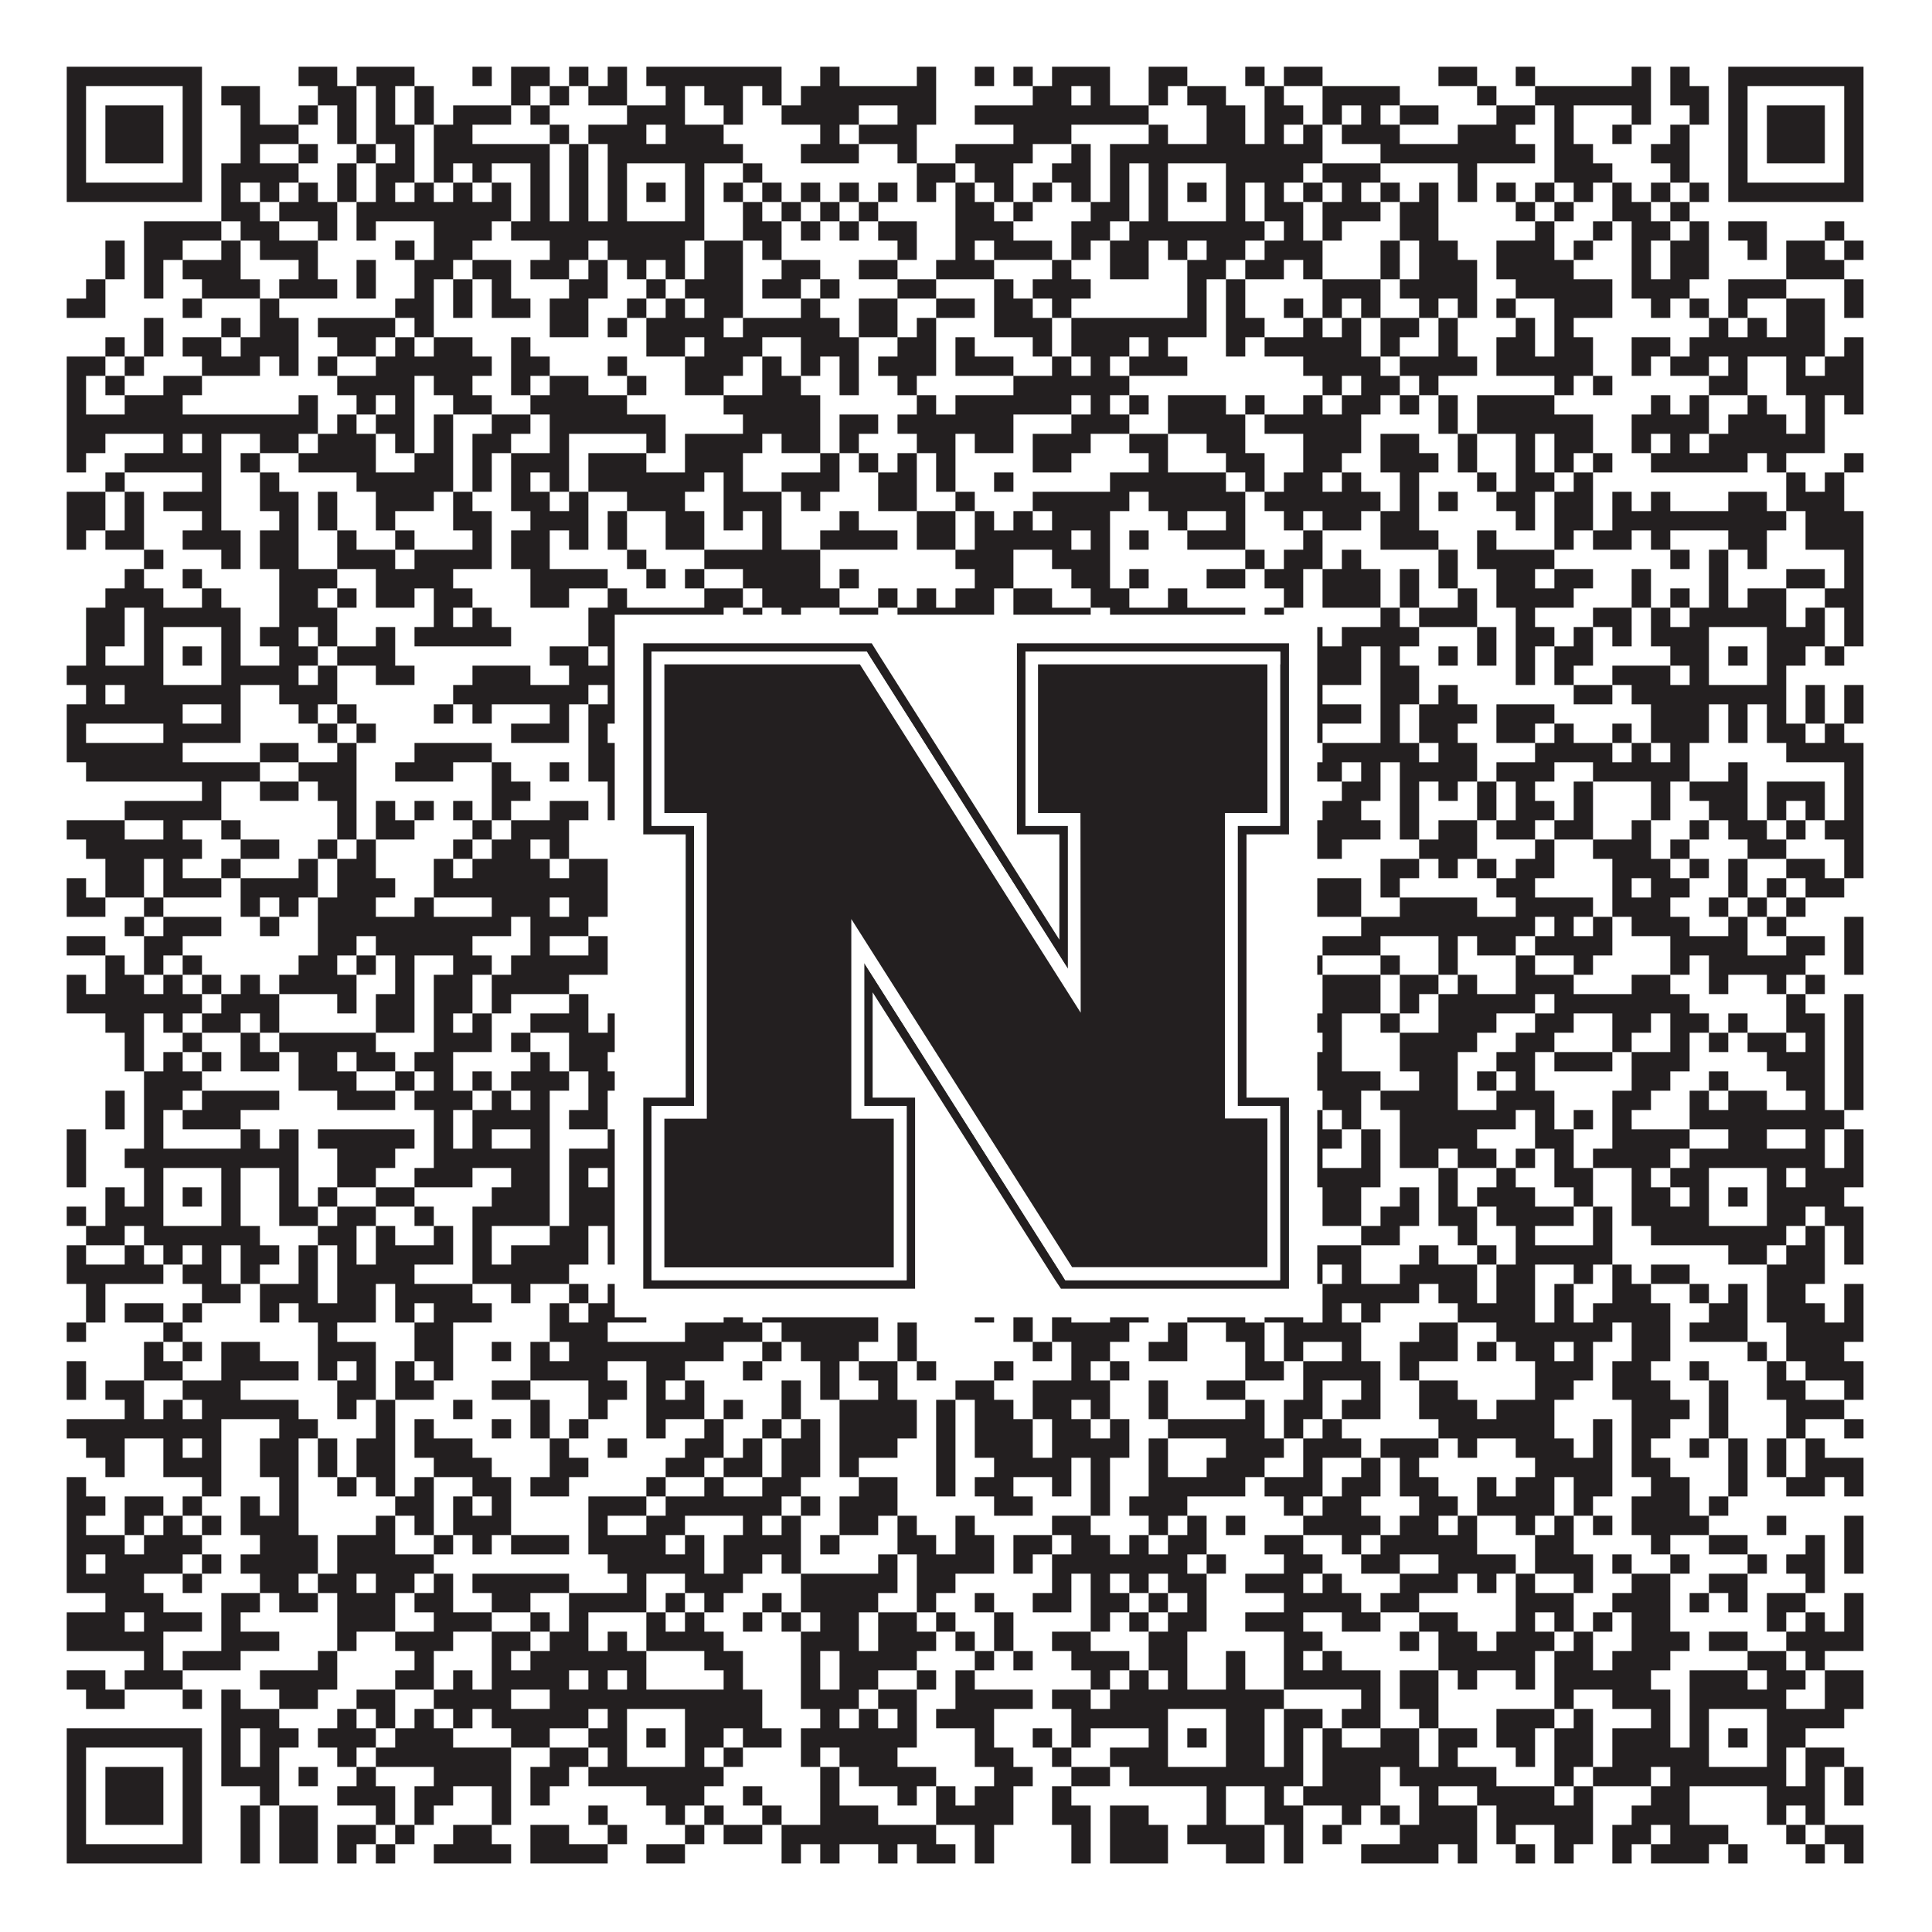
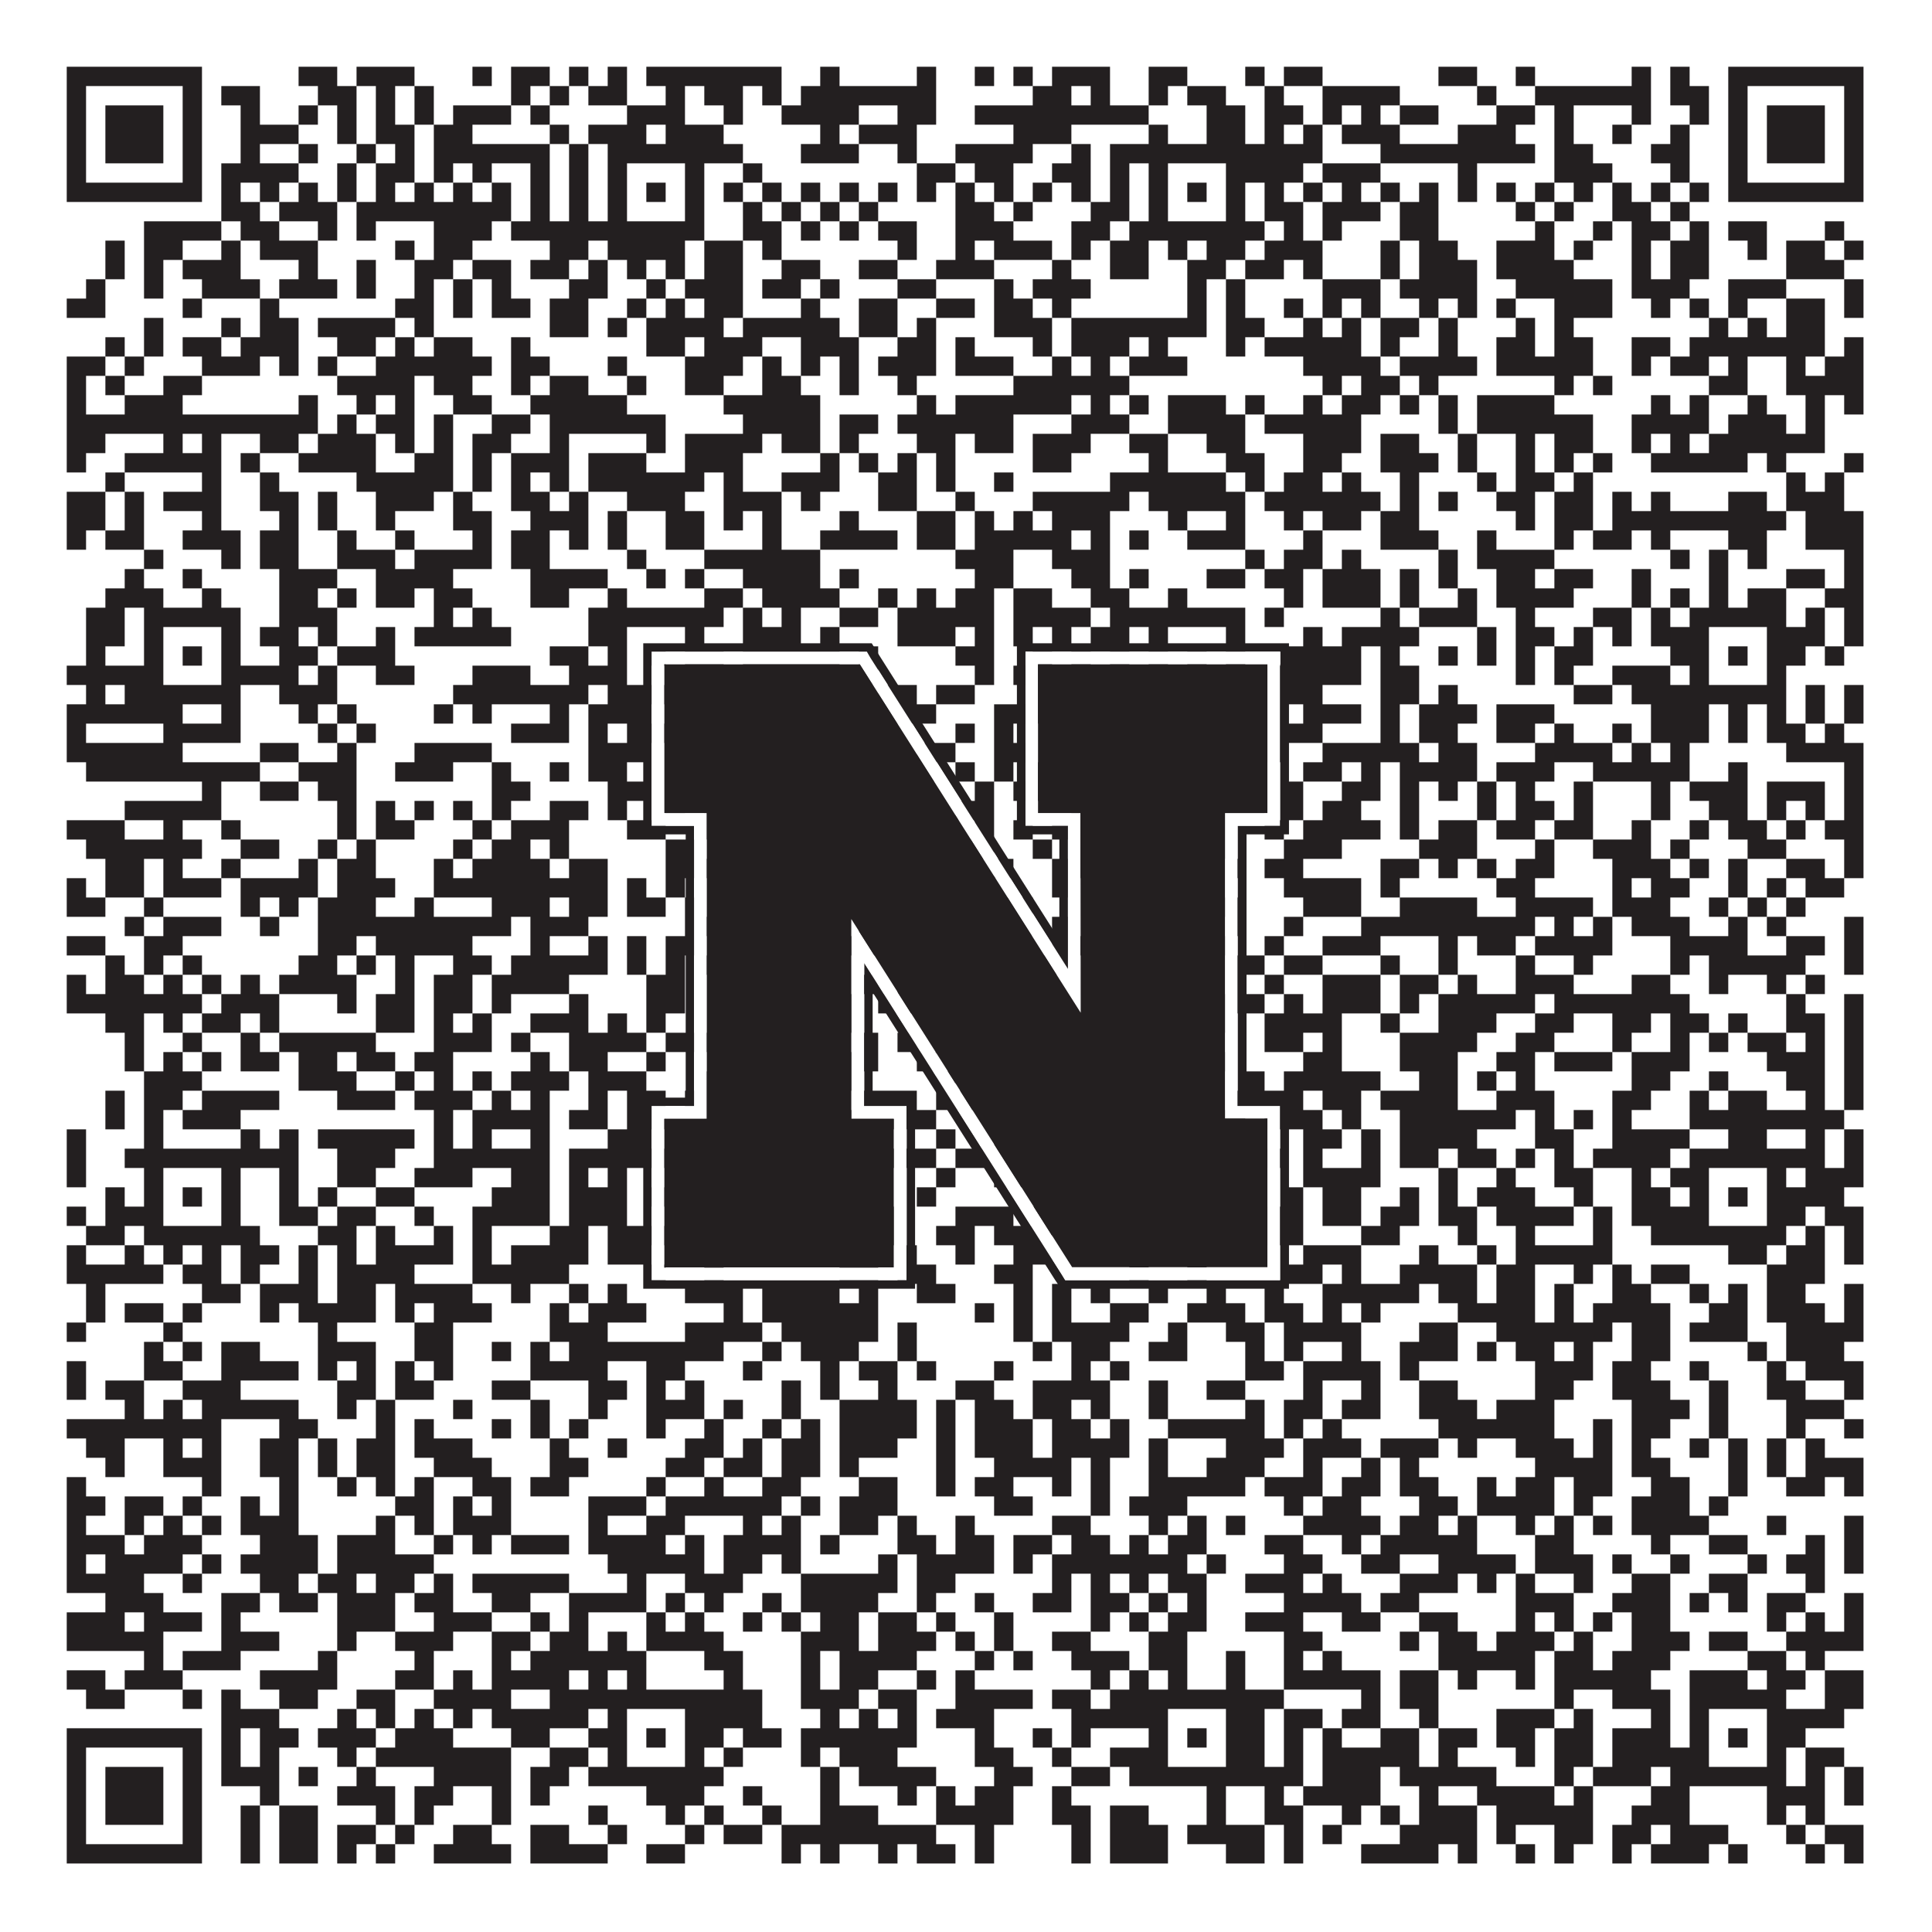
<svg xmlns="http://www.w3.org/2000/svg" version="1.1" width="1100px" height="1100px" viewBox="0 0 1100 1100">
  <rect x="0" y="0" width="1100" height="1100" fill="#ffffff" fill-opacity="1" />
  <path fill="#231f20" fill-opacity="1" d="M38,38L115,38L115,49L38,49ZM170,38L192,38L192,49L170,49ZM203,38L236,38L236,49L203,49ZM269,38L280,38L280,49L269,49ZM291,38L313,38L313,49L291,49ZM324,38L335,38L335,49L324,49ZM346,38L357,38L357,49L346,49ZM368,38L445,38L445,49L368,49ZM467,38L478,38L478,49L467,49ZM522,38L533,38L533,49L522,49ZM555,38L566,38L566,49L555,49ZM577,38L588,38L588,49L577,49ZM599,38L632,38L632,49L599,49ZM654,38L676,38L676,49L654,49ZM709,38L720,38L720,49L709,49ZM731,38L753,38L753,49L731,49ZM819,38L841,38L841,49L819,49ZM863,38L874,38L874,49L863,49ZM929,38L940,38L940,49L929,49ZM951,38L962,38L962,49L951,49ZM984,38L1061,38L1061,49L984,49ZM38,49L49,49L49,60L38,60ZM104,49L115,49L115,60L104,60ZM126,49L148,49L148,60L126,60ZM181,49L203,49L203,60L181,60ZM214,49L225,49L225,60L214,60ZM236,49L247,49L247,60L236,60ZM291,49L302,49L302,60L291,60ZM313,49L324,49L324,60L313,60ZM335,49L357,49L357,60L335,60ZM379,49L390,49L390,60L379,60ZM401,49L423,49L423,60L401,60ZM434,49L445,49L445,60L434,60ZM456,49L533,49L533,60L456,60ZM588,49L610,49L610,60L588,60ZM621,49L632,49L632,60L621,60ZM654,49L665,49L665,60L654,60ZM676,49L698,49L698,60L676,60ZM720,49L731,49L731,60L720,60ZM753,49L797,49L797,60L753,60ZM841,49L852,49L852,60L841,60ZM874,49L940,49L940,60L874,60ZM951,49L973,49L973,60L951,60ZM984,49L995,49L995,60L984,60ZM1050,49L1061,49L1061,60L1050,60ZM38,60L49,60L49,71L38,71ZM60,60L93,60L93,71L60,71ZM104,60L115,60L115,71L104,71ZM137,60L148,60L148,71L137,71ZM170,60L181,60L181,71L170,71ZM192,60L203,60L203,71L192,71ZM214,60L225,60L225,71L214,71ZM236,60L247,60L247,71L236,71ZM258,60L291,60L291,71L258,71ZM302,60L313,60L313,71L302,71ZM357,60L390,60L390,71L357,71ZM412,60L423,60L423,71L412,71ZM445,60L489,60L489,71L445,71ZM511,60L533,60L533,71L511,71ZM555,60L654,60L654,71L555,71ZM687,60L709,60L709,71L687,71ZM720,60L742,60L742,71L720,71ZM753,60L764,60L764,71L753,71ZM775,60L786,60L786,71L775,71ZM797,60L819,60L819,71L797,71ZM852,60L874,60L874,71L852,71ZM885,60L896,60L896,71L885,71ZM929,60L940,60L940,71L929,71ZM962,60L973,60L973,71L962,71ZM984,60L995,60L995,71L984,71ZM1006,60L1039,60L1039,71L1006,71ZM1050,60L1061,60L1061,71L1050,71ZM38,71L49,71L49,82L38,82ZM60,71L93,71L93,82L60,82ZM104,71L115,71L115,82L104,82ZM137,71L170,71L170,82L137,82ZM192,71L203,71L203,82L192,82ZM214,71L236,71L236,82L214,82ZM247,71L269,71L269,82L247,82ZM313,71L324,71L324,82L313,82ZM335,71L368,71L368,82L335,82ZM379,71L412,71L412,82L379,82ZM467,71L478,71L478,82L467,82ZM489,71L522,71L522,82L489,82ZM577,71L610,71L610,82L577,82ZM654,71L665,71L665,82L654,82ZM687,71L709,71L709,82L687,82ZM720,71L731,71L731,82L720,82ZM742,71L753,71L753,82L742,82ZM764,71L797,71L797,82L764,82ZM830,71L863,71L863,82L830,82ZM885,71L896,71L896,82L885,82ZM918,71L929,71L929,82L918,82ZM951,71L962,71L962,82L951,82ZM984,71L995,71L995,82L984,82ZM1006,71L1039,71L1039,82L1006,82ZM1050,71L1061,71L1061,82L1050,82ZM38,82L49,82L49,93L38,93ZM60,82L93,82L93,93L60,93ZM104,82L115,82L115,93L104,93ZM137,82L148,82L148,93L137,93ZM170,82L181,82L181,93L170,93ZM203,82L214,82L214,93L203,93ZM225,82L236,82L236,93L225,93ZM247,82L313,82L313,93L247,93ZM324,82L335,82L335,93L324,93ZM346,82L423,82L423,93L346,93ZM456,82L489,82L489,93L456,93ZM511,82L522,82L522,93L511,93ZM544,82L588,82L588,93L544,93ZM610,82L621,82L621,93L610,93ZM632,82L753,82L753,93L632,93ZM786,82L874,82L874,93L786,93ZM885,82L907,82L907,93L885,93ZM940,82L962,82L962,93L940,93ZM984,82L995,82L995,93L984,93ZM1006,82L1039,82L1039,93L1006,93ZM1050,82L1061,82L1061,93L1050,93ZM38,93L49,93L49,104L38,104ZM104,93L115,93L115,104L104,104ZM126,93L170,93L170,104L126,104ZM192,93L203,93L203,104L192,104ZM214,93L236,93L236,104L214,104ZM247,93L258,93L258,104L247,104ZM269,93L280,93L280,104L269,104ZM302,93L313,93L313,104L302,104ZM324,93L335,93L335,104L324,104ZM346,93L357,93L357,104L346,104ZM390,93L401,93L401,104L390,104ZM423,93L434,93L434,104L423,104ZM522,93L544,93L544,104L522,104ZM555,93L577,93L577,104L555,104ZM599,93L621,93L621,104L599,104ZM632,93L643,93L643,104L632,104ZM654,93L665,93L665,104L654,104ZM698,93L742,93L742,104L698,104ZM753,93L786,93L786,104L753,104ZM830,93L841,93L841,104L830,104ZM885,93L918,93L918,104L885,104ZM951,93L962,93L962,104L951,104ZM984,93L995,93L995,104L984,104ZM1050,93L1061,93L1061,104L1050,104ZM38,104L115,104L115,115L38,115ZM126,104L137,104L137,115L126,115ZM148,104L159,104L159,115L148,115ZM170,104L181,104L181,115L170,115ZM192,104L203,104L203,115L192,115ZM214,104L225,104L225,115L214,115ZM236,104L247,104L247,115L236,115ZM258,104L269,104L269,115L258,115ZM280,104L291,104L291,115L280,115ZM302,104L313,104L313,115L302,115ZM324,104L335,104L335,115L324,115ZM346,104L357,104L357,115L346,115ZM368,104L379,104L379,115L368,115ZM390,104L401,104L401,115L390,115ZM412,104L423,104L423,115L412,115ZM434,104L445,104L445,115L434,115ZM456,104L467,104L467,115L456,115ZM478,104L489,104L489,115L478,115ZM500,104L511,104L511,115L500,115ZM522,104L533,104L533,115L522,115ZM544,104L555,104L555,115L544,115ZM566,104L577,104L577,115L566,115ZM588,104L599,104L599,115L588,115ZM610,104L621,104L621,115L610,115ZM632,104L643,104L643,115L632,115ZM654,104L665,104L665,115L654,115ZM676,104L687,104L687,115L676,115ZM698,104L709,104L709,115L698,115ZM720,104L731,104L731,115L720,115ZM742,104L753,104L753,115L742,115ZM764,104L775,104L775,115L764,115ZM786,104L797,104L797,115L786,115ZM808,104L819,104L819,115L808,115ZM830,104L841,104L841,115L830,115ZM852,104L863,104L863,115L852,115ZM874,104L885,104L885,115L874,115ZM896,104L907,104L907,115L896,115ZM918,104L929,104L929,115L918,115ZM940,104L951,104L951,115L940,115ZM962,104L973,104L973,115L962,115ZM984,104L1061,104L1061,115L984,115ZM126,115L148,115L148,126L126,126ZM159,115L192,115L192,126L159,126ZM203,115L291,115L291,126L203,126ZM302,115L313,115L313,126L302,126ZM324,115L335,115L335,126L324,126ZM346,115L357,115L357,126L346,126ZM390,115L401,115L401,126L390,126ZM423,115L434,115L434,126L423,126ZM445,115L456,115L456,126L445,126ZM467,115L478,115L478,126L467,126ZM489,115L500,115L500,126L489,126ZM544,115L566,115L566,126L544,126ZM577,115L588,115L588,126L577,126ZM621,115L643,115L643,126L621,126ZM654,115L665,115L665,126L654,126ZM698,115L709,115L709,126L698,126ZM720,115L742,115L742,126L720,126ZM753,115L786,115L786,126L753,126ZM797,115L819,115L819,126L797,126ZM863,115L874,115L874,126L863,126ZM885,115L896,115L896,126L885,126ZM918,115L940,115L940,126L918,126ZM951,115L962,115L962,126L951,126ZM82,126L126,126L126,137L82,137ZM137,126L159,126L159,137L137,137ZM181,126L192,126L192,137L181,137ZM203,126L214,126L214,137L203,137ZM247,126L280,126L280,137L247,137ZM291,126L401,126L401,137L291,137ZM423,126L445,126L445,137L423,137ZM456,126L467,126L467,137L456,137ZM478,126L489,126L489,137L478,137ZM500,126L522,126L522,137L500,137ZM544,126L577,126L577,137L544,137ZM610,126L632,126L632,137L610,137ZM643,126L720,126L720,137L643,137ZM731,126L742,126L742,137L731,137ZM753,126L764,126L764,137L753,137ZM797,126L819,126L819,137L797,137ZM874,126L885,126L885,137L874,137ZM907,126L918,126L918,137L907,137ZM929,126L951,126L951,137L929,137ZM962,126L973,126L973,137L962,137ZM984,126L1006,126L1006,137L984,137ZM1039,126L1050,126L1050,137L1039,137ZM60,137L71,137L71,148L60,148ZM82,137L104,137L104,148L82,148ZM126,137L137,137L137,148L126,148ZM148,137L181,137L181,148L148,148ZM225,137L236,137L236,148L225,148ZM247,137L269,137L269,148L247,148ZM313,137L335,137L335,148L313,148ZM346,137L390,137L390,148L346,148ZM401,137L423,137L423,148L401,148ZM434,137L445,137L445,148L434,148ZM511,137L522,137L522,148L511,148ZM544,137L555,137L555,148L544,148ZM566,137L599,137L599,148L566,148ZM610,137L621,137L621,148L610,148ZM632,137L654,137L654,148L632,148ZM665,137L676,137L676,148L665,148ZM687,137L709,137L709,148L687,148ZM720,137L753,137L753,148L720,148ZM786,137L797,137L797,148L786,148ZM808,137L830,137L830,148L808,148ZM852,137L885,137L885,148L852,148ZM896,137L907,137L907,148L896,148ZM929,137L940,137L940,148L929,148ZM951,137L973,137L973,148L951,148ZM995,137L1006,137L1006,148L995,148ZM1017,137L1039,137L1039,148L1017,148ZM1050,137L1061,137L1061,148L1050,148ZM60,148L71,148L71,159L60,159ZM82,148L93,148L93,159L82,159ZM104,148L137,148L137,159L104,159ZM170,148L181,148L181,159L170,159ZM203,148L214,148L214,159L203,159ZM236,148L258,148L258,159L236,159ZM269,148L291,148L291,159L269,159ZM302,148L324,148L324,159L302,159ZM335,148L346,148L346,159L335,159ZM357,148L368,148L368,159L357,159ZM379,148L390,148L390,159L379,159ZM401,148L423,148L423,159L401,159ZM445,148L467,148L467,159L445,159ZM489,148L511,148L511,159L489,159ZM533,148L566,148L566,159L533,159ZM599,148L610,148L610,159L599,159ZM632,148L654,148L654,159L632,159ZM676,148L698,148L698,159L676,159ZM709,148L731,148L731,159L709,159ZM742,148L753,148L753,159L742,159ZM786,148L797,148L797,159L786,159ZM808,148L841,148L841,159L808,159ZM852,148L896,148L896,159L852,159ZM929,148L940,148L940,159L929,159ZM951,148L973,148L973,159L951,159ZM1017,148L1050,148L1050,159L1017,159ZM49,159L60,159L60,170L49,170ZM82,159L93,159L93,170L82,170ZM115,159L148,159L148,170L115,170ZM159,159L192,159L192,170L159,170ZM203,159L214,159L214,170L203,170ZM236,159L247,159L247,170L236,170ZM258,159L269,159L269,170L258,170ZM280,159L291,159L291,170L280,170ZM324,159L346,159L346,170L324,170ZM368,159L379,159L379,170L368,170ZM390,159L423,159L423,170L390,170ZM434,159L456,159L456,170L434,170ZM467,159L478,159L478,170L467,170ZM511,159L533,159L533,170L511,170ZM566,159L577,159L577,170L566,170ZM588,159L621,159L621,170L588,170ZM676,159L687,159L687,170L676,170ZM698,159L709,159L709,170L698,170ZM753,159L786,159L786,170L753,170ZM797,159L841,159L841,170L797,170ZM863,159L918,159L918,170L863,170ZM929,159L962,159L962,170L929,170ZM984,159L1017,159L1017,170L984,170ZM1050,159L1061,159L1061,170L1050,170ZM38,170L60,170L60,181L38,181ZM104,170L115,170L115,181L104,181ZM148,170L159,170L159,181L148,181ZM225,170L247,170L247,181L225,181ZM258,170L269,170L269,181L258,181ZM280,170L302,170L302,181L280,181ZM313,170L335,170L335,181L313,181ZM357,170L368,170L368,181L357,181ZM379,170L390,170L390,181L379,181ZM401,170L423,170L423,181L401,181ZM456,170L467,170L467,181L456,181ZM489,170L511,170L511,181L489,181ZM533,170L555,170L555,181L533,181ZM566,170L588,170L588,181L566,181ZM599,170L610,170L610,181L599,181ZM676,170L687,170L687,181L676,181ZM698,170L709,170L709,181L698,181ZM731,170L742,170L742,181L731,181ZM753,170L764,170L764,181L753,181ZM775,170L786,170L786,181L775,181ZM808,170L819,170L819,181L808,181ZM830,170L841,170L841,181L830,181ZM852,170L863,170L863,181L852,181ZM885,170L918,170L918,181L885,181ZM940,170L951,170L951,181L940,181ZM962,170L973,170L973,181L962,181ZM984,170L995,170L995,181L984,181ZM1017,170L1039,170L1039,181L1017,181ZM1050,170L1061,170L1061,181L1050,181ZM82,181L93,181L93,192L82,192ZM126,181L137,181L137,192L126,192ZM148,181L170,181L170,192L148,192ZM181,181L225,181L225,192L181,192ZM236,181L247,181L247,192L236,192ZM313,181L335,181L335,192L313,192ZM346,181L357,181L357,192L346,192ZM368,181L412,181L412,192L368,192ZM423,181L478,181L478,192L423,192ZM489,181L511,181L511,192L489,192ZM522,181L533,181L533,192L522,192ZM566,181L599,181L599,192L566,192ZM610,181L687,181L687,192L610,192ZM698,181L720,181L720,192L698,192ZM742,181L753,181L753,192L742,192ZM764,181L775,181L775,192L764,192ZM786,181L808,181L808,192L786,192ZM819,181L830,181L830,192L819,192ZM863,181L874,181L874,192L863,192ZM885,181L896,181L896,192L885,192ZM973,181L984,181L984,192L973,192ZM995,181L1006,181L1006,192L995,192ZM1017,181L1039,181L1039,192L1017,192ZM60,192L71,192L71,203L60,203ZM82,192L93,192L93,203L82,203ZM104,192L126,192L126,203L104,203ZM137,192L170,192L170,203L137,203ZM192,192L214,192L214,203L192,203ZM225,192L236,192L236,203L225,203ZM247,192L269,192L269,203L247,203ZM291,192L302,192L302,203L291,203ZM368,192L390,192L390,203L368,203ZM401,192L434,192L434,203L401,203ZM456,192L489,192L489,203L456,203ZM511,192L533,192L533,203L511,203ZM544,192L555,192L555,203L544,203ZM588,192L599,192L599,203L588,203ZM610,192L643,192L643,203L610,203ZM654,192L665,192L665,203L654,203ZM698,192L709,192L709,203L698,203ZM720,192L775,192L775,203L720,203ZM786,192L797,192L797,203L786,203ZM819,192L830,192L830,203L819,203ZM852,192L874,192L874,203L852,203ZM885,192L907,192L907,203L885,203ZM929,192L951,192L951,203L929,203ZM962,192L1039,192L1039,203L962,203ZM1050,192L1061,192L1061,203L1050,203ZM38,203L60,203L60,214L38,214ZM71,203L82,203L82,214L71,214ZM115,203L148,203L148,214L115,214ZM159,203L170,203L170,214L159,214ZM181,203L192,203L192,214L181,214ZM214,203L280,203L280,214L214,214ZM291,203L313,203L313,214L291,214ZM346,203L357,203L357,214L346,214ZM390,203L423,203L423,214L390,214ZM434,203L445,203L445,214L434,214ZM456,203L467,203L467,214L456,214ZM478,203L489,203L489,214L478,214ZM500,203L533,203L533,214L500,214ZM544,203L577,203L577,214L544,214ZM599,203L610,203L610,214L599,214ZM621,203L632,203L632,214L621,214ZM643,203L676,203L676,214L643,214ZM742,203L786,203L786,214L742,214ZM797,203L841,203L841,214L797,214ZM852,203L907,203L907,214L852,214ZM929,203L940,203L940,214L929,214ZM951,203L973,203L973,214L951,214ZM984,203L995,203L995,214L984,214ZM1017,203L1028,203L1028,214L1017,214ZM1039,203L1061,203L1061,214L1039,214ZM38,214L49,214L49,225L38,225ZM60,214L71,214L71,225L60,225ZM93,214L115,214L115,225L93,225ZM192,214L236,214L236,225L192,225ZM247,214L269,214L269,225L247,225ZM291,214L302,214L302,225L291,225ZM313,214L335,214L335,225L313,225ZM357,214L368,214L368,225L357,225ZM390,214L412,214L412,225L390,225ZM434,214L456,214L456,225L434,225ZM478,214L489,214L489,225L478,225ZM511,214L522,214L522,225L511,225ZM577,214L643,214L643,225L577,225ZM753,214L764,214L764,225L753,225ZM775,214L797,214L797,225L775,225ZM808,214L819,214L819,225L808,225ZM885,214L896,214L896,225L885,225ZM907,214L918,214L918,225L907,225ZM973,214L995,214L995,225L973,225ZM1017,214L1061,214L1061,225L1017,225ZM38,225L49,225L49,236L38,236ZM71,225L104,225L104,236L71,236ZM170,225L181,225L181,236L170,236ZM203,225L214,225L214,236L203,236ZM225,225L236,225L236,236L225,236ZM258,225L280,225L280,236L258,236ZM302,225L357,225L357,236L302,236ZM412,225L467,225L467,236L412,236ZM522,225L533,225L533,236L522,236ZM544,225L610,225L610,236L544,236ZM621,225L632,225L632,236L621,236ZM643,225L654,225L654,236L643,236ZM665,225L698,225L698,236L665,236ZM709,225L720,225L720,236L709,236ZM742,225L753,225L753,236L742,236ZM764,225L786,225L786,236L764,236ZM797,225L808,225L808,236L797,236ZM819,225L830,225L830,236L819,236ZM841,225L885,225L885,236L841,236ZM940,225L951,225L951,236L940,236ZM962,225L973,225L973,236L962,236ZM995,225L1006,225L1006,236L995,236ZM1028,225L1039,225L1039,236L1028,236ZM1050,225L1061,225L1061,236L1050,236ZM38,236L181,236L181,247L38,247ZM192,236L203,236L203,247L192,247ZM214,236L236,236L236,247L214,247ZM247,236L258,236L258,247L247,247ZM280,236L302,236L302,247L280,247ZM313,236L379,236L379,247L313,247ZM423,236L467,236L467,247L423,247ZM478,236L500,236L500,247L478,247ZM511,236L577,236L577,247L511,247ZM610,236L643,236L643,247L610,247ZM665,236L709,236L709,247L665,247ZM720,236L775,236L775,247L720,247ZM819,236L830,236L830,247L819,247ZM841,236L907,236L907,247L841,247ZM929,236L973,236L973,247L929,247ZM984,236L1017,236L1017,247L984,247ZM1028,236L1039,236L1039,247L1028,247ZM38,247L60,247L60,258L38,258ZM93,247L104,247L104,258L93,258ZM115,247L126,247L126,258L115,258ZM148,247L170,247L170,258L148,258ZM181,247L214,247L214,258L181,258ZM225,247L236,247L236,258L225,258ZM247,247L258,247L258,258L247,258ZM269,247L291,247L291,258L269,258ZM313,247L324,247L324,258L313,258ZM368,247L379,247L379,258L368,258ZM390,247L434,247L434,258L390,258ZM445,247L467,247L467,258L445,258ZM478,247L489,247L489,258L478,258ZM522,247L544,247L544,258L522,258ZM555,247L577,247L577,258L555,258ZM588,247L621,247L621,258L588,258ZM643,247L665,247L665,258L643,258ZM687,247L709,247L709,258L687,258ZM742,247L775,247L775,258L742,258ZM786,247L808,247L808,258L786,258ZM830,247L841,247L841,258L830,258ZM863,247L874,247L874,258L863,258ZM885,247L907,247L907,258L885,258ZM929,247L940,247L940,258L929,258ZM951,247L962,247L962,258L951,258ZM973,247L1039,247L1039,258L973,258ZM38,258L49,258L49,269L38,269ZM71,258L126,258L126,269L71,269ZM137,258L148,258L148,269L137,269ZM170,258L214,258L214,269L170,269ZM236,258L258,258L258,269L236,269ZM269,258L280,258L280,269L269,269ZM291,258L324,258L324,269L291,269ZM335,258L368,258L368,269L335,269ZM390,258L423,258L423,269L390,269ZM467,258L478,258L478,269L467,269ZM489,258L500,258L500,269L489,269ZM511,258L522,258L522,269L511,269ZM533,258L544,258L544,269L533,269ZM588,258L610,258L610,269L588,269ZM654,258L665,258L665,269L654,269ZM698,258L720,258L720,269L698,269ZM742,258L764,258L764,269L742,269ZM786,258L819,258L819,269L786,269ZM830,258L841,258L841,269L830,269ZM863,258L874,258L874,269L863,269ZM885,258L896,258L896,269L885,269ZM907,258L918,258L918,269L907,269ZM940,258L995,258L995,269L940,269ZM1006,258L1017,258L1017,269L1006,269ZM1050,258L1061,258L1061,269L1050,269ZM60,269L71,269L71,280L60,280ZM115,269L126,269L126,280L115,280ZM148,269L159,269L159,280L148,280ZM203,269L258,269L258,280L203,280ZM269,269L280,269L280,280L269,280ZM291,269L302,269L302,280L291,280ZM313,269L324,269L324,280L313,280ZM335,269L401,269L401,280L335,280ZM412,269L423,269L423,280L412,280ZM445,269L478,269L478,280L445,280ZM500,269L522,269L522,280L500,280ZM533,269L544,269L544,280L533,280ZM566,269L577,269L577,280L566,280ZM632,269L698,269L698,280L632,280ZM709,269L720,269L720,280L709,280ZM731,269L753,269L753,280L731,280ZM764,269L775,269L775,280L764,280ZM797,269L808,269L808,280L797,280ZM841,269L852,269L852,280L841,280ZM863,269L885,269L885,280L863,280ZM896,269L907,269L907,280L896,280ZM1017,269L1028,269L1028,280L1017,280ZM1039,269L1050,269L1050,280L1039,280ZM38,280L60,280L60,291L38,291ZM71,280L82,280L82,291L71,291ZM93,280L126,280L126,291L93,291ZM148,280L170,280L170,291L148,291ZM181,280L192,280L192,291L181,291ZM214,280L247,280L247,291L214,291ZM258,280L269,280L269,291L258,291ZM291,280L313,280L313,291L291,291ZM324,280L335,280L335,291L324,291ZM357,280L390,280L390,291L357,291ZM412,280L445,280L445,291L412,291ZM456,280L467,280L467,291L456,291ZM500,280L522,280L522,291L500,291ZM544,280L555,280L555,291L544,291ZM588,280L643,280L643,291L588,291ZM654,280L709,280L709,291L654,291ZM720,280L786,280L786,291L720,291ZM797,280L808,280L808,291L797,291ZM819,280L830,280L830,291L819,291ZM852,280L874,280L874,291L852,291ZM885,280L907,280L907,291L885,291ZM918,280L929,280L929,291L918,291ZM940,280L951,280L951,291L940,291ZM984,280L1006,280L1006,291L984,291ZM1017,280L1050,280L1050,291L1017,291ZM38,291L60,291L60,302L38,302ZM71,291L82,291L82,302L71,302ZM115,291L126,291L126,302L115,302ZM159,291L170,291L170,302L159,302ZM181,291L192,291L192,302L181,302ZM214,291L225,291L225,302L214,302ZM258,291L280,291L280,302L258,302ZM302,291L335,291L335,302L302,302ZM346,291L357,291L357,302L346,302ZM379,291L401,291L401,302L379,302ZM412,291L423,291L423,302L412,302ZM434,291L445,291L445,302L434,302ZM478,291L489,291L489,302L478,302ZM522,291L544,291L544,302L522,302ZM555,291L566,291L566,302L555,302ZM577,291L588,291L588,302L577,302ZM599,291L632,291L632,302L599,302ZM665,291L676,291L676,302L665,302ZM698,291L709,291L709,302L698,302ZM731,291L742,291L742,302L731,302ZM753,291L775,291L775,302L753,302ZM786,291L808,291L808,302L786,302ZM863,291L874,291L874,302L863,302ZM885,291L907,291L907,302L885,302ZM918,291L1017,291L1017,302L918,302ZM1028,291L1061,291L1061,302L1028,302ZM38,302L49,302L49,313L38,313ZM60,302L82,302L82,313L60,313ZM104,302L137,302L137,313L104,313ZM148,302L170,302L170,313L148,313ZM192,302L203,302L203,313L192,313ZM225,302L236,302L236,313L225,313ZM269,302L280,302L280,313L269,313ZM291,302L313,302L313,313L291,313ZM324,302L335,302L335,313L324,313ZM346,302L357,302L357,313L346,313ZM379,302L401,302L401,313L379,313ZM434,302L445,302L445,313L434,313ZM467,302L511,302L511,313L467,313ZM522,302L544,302L544,313L522,313ZM555,302L610,302L610,313L555,313ZM621,302L632,302L632,313L621,313ZM643,302L654,302L654,313L643,313ZM676,302L709,302L709,313L676,313ZM742,302L753,302L753,313L742,313ZM786,302L819,302L819,313L786,313ZM841,302L852,302L852,313L841,313ZM885,302L896,302L896,313L885,313ZM907,302L929,302L929,313L907,313ZM940,302L951,302L951,313L940,313ZM984,302L1006,302L1006,313L984,313ZM1028,302L1061,302L1061,313L1028,313ZM82,313L93,313L93,324L82,324ZM126,313L137,313L137,324L126,324ZM148,313L170,313L170,324L148,324ZM192,313L225,313L225,324L192,324ZM236,313L280,313L280,324L236,324ZM291,313L313,313L313,324L291,324ZM357,313L368,313L368,324L357,324ZM401,313L467,313L467,324L401,324ZM544,313L577,313L577,324L544,324ZM599,313L632,313L632,324L599,324ZM709,313L720,313L720,324L709,324ZM731,313L753,313L753,324L731,324ZM764,313L775,313L775,324L764,324ZM819,313L830,313L830,324L819,324ZM841,313L885,313L885,324L841,324ZM951,313L962,313L962,324L951,324ZM973,313L984,313L984,324L973,324ZM995,313L1006,313L1006,324L995,324ZM1050,313L1061,313L1061,324L1050,324ZM71,324L82,324L82,335L71,335ZM104,324L115,324L115,335L104,335ZM159,324L192,324L192,335L159,335ZM214,324L258,324L258,335L214,335ZM302,324L346,324L346,335L302,335ZM368,324L379,324L379,335L368,335ZM390,324L401,324L401,335L390,335ZM423,324L467,324L467,335L423,335ZM478,324L489,324L489,335L478,335ZM555,324L577,324L577,335L555,335ZM610,324L632,324L632,335L610,335ZM643,324L654,324L654,335L643,335ZM687,324L709,324L709,335L687,335ZM720,324L742,324L742,335L720,335ZM753,324L786,324L786,335L753,335ZM797,324L808,324L808,335L797,335ZM819,324L830,324L830,335L819,335ZM852,324L874,324L874,335L852,335ZM885,324L907,324L907,335L885,335ZM929,324L940,324L940,335L929,335ZM973,324L984,324L984,335L973,335ZM1017,324L1039,324L1039,335L1017,335ZM1050,324L1061,324L1061,335L1050,335ZM60,335L93,335L93,346L60,346ZM115,335L126,335L126,346L115,346ZM159,335L181,335L181,346L159,346ZM192,335L203,335L203,346L192,346ZM214,335L236,335L236,346L214,346ZM247,335L269,335L269,346L247,346ZM302,335L324,335L324,346L302,346ZM346,335L357,335L357,346L346,346ZM401,335L423,335L423,346L401,346ZM434,335L478,335L478,346L434,346ZM500,335L511,335L511,346L500,346ZM522,335L533,335L533,346L522,346ZM544,335L566,335L566,346L544,346ZM577,335L599,335L599,346L577,346ZM621,335L643,335L643,346L621,346ZM665,335L676,335L676,346L665,346ZM731,335L742,335L742,346L731,346ZM753,335L786,335L786,346L753,346ZM797,335L808,335L808,346L797,346ZM830,335L841,335L841,346L830,346ZM852,335L896,335L896,346L852,346ZM929,335L940,335L940,346L929,346ZM951,335L962,335L962,346L951,346ZM973,335L984,335L984,346L973,346ZM995,335L1017,335L1017,346L995,346ZM1039,335L1061,335L1061,346L1039,346ZM49,346L71,346L71,357L49,357ZM82,346L137,346L137,357L82,357ZM159,346L192,346L192,357L159,357ZM247,346L258,346L258,357L247,357ZM269,346L280,346L280,357L269,357ZM335,346L412,346L412,357L335,357ZM423,346L434,346L434,357L423,357ZM445,346L456,346L456,357L445,357ZM478,346L500,346L500,357L478,357ZM511,346L566,346L566,357L511,357ZM577,346L621,346L621,357L577,357ZM632,346L709,346L709,357L632,357ZM720,346L731,346L731,357L720,357ZM786,346L797,346L797,357L786,357ZM808,346L841,346L841,357L808,357ZM863,346L874,346L874,357L863,357ZM907,346L929,346L929,357L907,357ZM940,346L951,346L951,357L940,357ZM962,346L1017,346L1017,357L962,357ZM1028,346L1039,346L1039,357L1028,357ZM1050,346L1061,346L1061,357L1050,357ZM49,357L71,357L71,368L49,368ZM82,357L93,357L93,368L82,368ZM126,357L137,357L137,368L126,368ZM148,357L170,357L170,368L148,368ZM181,357L192,357L192,368L181,368ZM214,357L225,357L225,368L214,368ZM236,357L291,357L291,368L236,368ZM335,357L357,357L357,368L335,368ZM390,357L401,357L401,368L390,368ZM423,357L456,357L456,368L423,368ZM467,357L478,357L478,368L467,368ZM511,357L544,357L544,368L511,368ZM555,357L566,357L566,368L555,368ZM577,357L588,357L588,368L577,368ZM599,357L610,357L610,368L599,368ZM621,357L643,357L643,368L621,368ZM654,357L665,357L665,368L654,368ZM698,357L709,357L709,368L698,368ZM742,357L753,357L753,368L742,368ZM764,357L808,357L808,368L764,368ZM841,357L852,357L852,368L841,368ZM863,357L885,357L885,368L863,368ZM896,357L907,357L907,368L896,368ZM918,357L929,357L929,368L918,368ZM940,357L973,357L973,368L940,368ZM1006,357L1039,357L1039,368L1006,368ZM1050,357L1061,357L1061,368L1050,368ZM49,368L60,368L60,379L49,379ZM82,368L93,368L93,379L82,379ZM104,368L115,368L115,379L104,379ZM126,368L137,368L137,379L126,379ZM159,368L181,368L181,379L159,379ZM192,368L225,368L225,379L192,379ZM313,368L335,368L335,379L313,379ZM346,368L357,368L357,379L346,379ZM368,368L379,368L379,379L368,379ZM390,368L412,368L412,379L390,379ZM423,368L478,368L478,379L423,379ZM489,368L500,368L500,379L489,379ZM544,368L566,368L566,379L544,379ZM588,368L599,368L599,379L588,379ZM610,368L621,368L621,379L610,379ZM632,368L643,368L643,379L632,379ZM654,368L665,368L665,379L654,379ZM676,368L687,368L687,379L676,379ZM698,368L709,368L709,379L698,379ZM731,368L775,368L775,379L731,379ZM786,368L797,368L797,379L786,379ZM819,368L830,368L830,379L819,379ZM841,368L852,368L852,379L841,379ZM863,368L874,368L874,379L863,379ZM885,368L907,368L907,379L885,379ZM951,368L973,368L973,379L951,379ZM984,368L995,368L995,379L984,379ZM1006,368L1028,368L1028,379L1006,379ZM1039,368L1050,368L1050,379L1039,379ZM38,379L93,379L93,390L38,390ZM126,379L170,379L170,390L126,390ZM181,379L192,379L192,390L181,390ZM214,379L236,379L236,390L214,390ZM269,379L302,379L302,390L269,390ZM324,379L357,379L357,390L324,390ZM390,379L401,379L401,390L390,390ZM412,379L478,379L478,390L412,390ZM489,379L500,379L500,390L489,390ZM555,379L566,379L566,390L555,390ZM577,379L621,379L621,390L577,390ZM632,379L643,379L643,390L632,390ZM654,379L665,379L665,390L654,390ZM698,379L709,379L709,390L698,390ZM720,379L775,379L775,390L720,390ZM786,379L808,379L808,390L786,390ZM863,379L874,379L874,390L863,390ZM885,379L896,379L896,390L885,390ZM918,379L951,379L951,390L918,390ZM962,379L973,379L973,390L962,390ZM1006,379L1017,379L1017,390L1006,390ZM49,390L60,390L60,401L49,401ZM71,390L137,390L137,401L71,401ZM159,390L192,390L192,401L159,401ZM258,390L335,390L335,401L258,401ZM346,390L423,390L423,401L346,401ZM434,390L456,390L456,401L434,401ZM467,390L489,390L489,401L467,401ZM500,390L522,390L522,401L500,401ZM533,390L555,390L555,401L533,401ZM588,390L632,390L632,401L588,401ZM654,390L709,390L709,401L654,401ZM720,390L753,390L753,401L720,401ZM786,390L808,390L808,401L786,401ZM819,390L830,390L830,401L819,401ZM896,390L918,390L918,401L896,401ZM929,390L1017,390L1017,401L929,401ZM1028,390L1039,390L1039,401L1028,401ZM1050,390L1061,390L1061,401L1050,401ZM38,401L104,401L104,412L38,412ZM126,401L137,401L137,412L126,412ZM170,401L181,401L181,412L170,412ZM192,401L203,401L203,412L192,412ZM247,401L258,401L258,412L247,412ZM269,401L280,401L280,412L269,412ZM313,401L324,401L324,412L313,412ZM335,401L368,401L368,412L335,412ZM379,401L390,401L390,412L379,412ZM412,401L423,401L423,412L412,412ZM434,401L445,401L445,412L434,412ZM456,401L489,401L489,412L456,412ZM500,401L533,401L533,412L500,412ZM566,401L610,401L610,412L566,412ZM643,401L665,401L665,412L643,412ZM676,401L709,401L709,412L676,412ZM720,401L731,401L731,412L720,412ZM742,401L775,401L775,412L742,412ZM786,401L797,401L797,412L786,412ZM808,401L841,401L841,412L808,412ZM852,401L885,401L885,412L852,412ZM940,401L973,401L973,412L940,412ZM984,401L995,401L995,412L984,412ZM1006,401L1017,401L1017,412L1006,412ZM1028,401L1039,401L1039,412L1028,412ZM1050,401L1061,401L1061,412L1050,412ZM38,412L49,412L49,423L38,423ZM93,412L137,412L137,423L93,423ZM181,412L192,412L192,423L181,423ZM203,412L214,412L214,423L203,423ZM291,412L324,412L324,423L291,423ZM335,412L346,412L346,423L335,423ZM357,412L379,412L379,423L357,423ZM390,412L423,412L423,423L390,423ZM467,412L478,412L478,423L467,423ZM489,412L511,412L511,423L489,423ZM544,412L555,412L555,423L544,423ZM566,412L577,412L577,423L566,423ZM610,412L643,412L643,423L610,423ZM654,412L665,412L665,423L654,423ZM687,412L709,412L709,423L687,423ZM720,412L753,412L753,423L720,423ZM786,412L797,412L797,423L786,423ZM808,412L830,412L830,423L808,423ZM852,412L874,412L874,423L852,423ZM885,412L896,412L896,423L885,423ZM918,412L929,412L929,423L918,423ZM940,412L973,412L973,423L940,423ZM984,412L995,412L995,423L984,423ZM1006,412L1028,412L1028,423L1006,423ZM1039,412L1050,412L1050,423L1039,423ZM38,423L104,423L104,434L38,434ZM148,423L170,423L170,434L148,434ZM192,423L203,423L203,434L192,434ZM236,423L280,423L280,434L236,434ZM335,423L368,423L368,434L335,434ZM379,423L390,423L390,434L379,434ZM412,423L434,423L434,434L412,434ZM456,423L478,423L478,434L456,434ZM489,423L500,423L500,434L489,434ZM522,423L544,423L544,434L522,434ZM566,423L588,423L588,434L566,434ZM610,423L621,423L621,434L610,434ZM654,423L687,423L687,434L654,434ZM720,423L731,423L731,434L720,434ZM753,423L808,423L808,434L753,434ZM819,423L841,423L841,434L819,434ZM874,423L918,423L918,434L874,434ZM929,423L940,423L940,434L929,434ZM951,423L962,423L962,434L951,434ZM1017,423L1061,423L1061,434L1017,434ZM49,434L148,434L148,445L49,445ZM170,434L203,434L203,445L170,445ZM225,434L258,434L258,445L225,445ZM280,434L291,434L291,445L280,445ZM313,434L324,434L324,445L313,445ZM335,434L357,434L357,445L335,445ZM379,434L434,434L434,445L379,445ZM445,434L478,434L478,445L445,445ZM511,434L533,434L533,445L511,445ZM544,434L555,434L555,445L544,445ZM566,434L577,434L577,445L566,445ZM588,434L599,434L599,445L588,445ZM654,434L665,434L665,445L654,445ZM676,434L687,434L687,445L676,445ZM698,434L720,434L720,445L698,445ZM742,434L764,434L764,445L742,445ZM775,434L786,434L786,445L775,445ZM797,434L841,434L841,445L797,445ZM852,434L885,434L885,445L852,445ZM907,434L962,434L962,445L907,445ZM984,434L995,434L995,445L984,445ZM1050,434L1061,434L1061,445L1050,445ZM115,445L126,445L126,456L115,456ZM148,445L170,445L170,456L148,456ZM181,445L203,445L203,456L181,456ZM280,445L302,445L302,456L280,456ZM346,445L368,445L368,456L346,456ZM401,445L412,445L412,456L401,456ZM423,445L434,445L434,456L423,456ZM445,445L467,445L467,456L445,456ZM489,445L511,445L511,456L489,456ZM555,445L566,445L566,456L555,456ZM577,445L599,445L599,456L577,456ZM610,445L643,445L643,456L610,456ZM676,445L687,445L687,456L676,456ZM698,445L720,445L720,456L698,456ZM731,445L742,445L742,456L731,456ZM764,445L786,445L786,456L764,456ZM797,445L808,445L808,456L797,456ZM819,445L830,445L830,456L819,456ZM841,445L852,445L852,456L841,456ZM863,445L874,445L874,456L863,456ZM896,445L907,445L907,456L896,456ZM940,445L951,445L951,456L940,456ZM962,445L995,445L995,456L962,456ZM1006,445L1039,445L1039,456L1006,456ZM1050,445L1061,445L1061,456L1050,456ZM71,456L126,456L126,467L71,467ZM192,456L203,456L203,467L192,467ZM214,456L225,456L225,467L214,467ZM236,456L247,456L247,467L236,467ZM258,456L269,456L269,467L258,467ZM280,456L291,456L291,467L280,467ZM313,456L335,456L335,467L313,467ZM346,456L357,456L357,467L346,467ZM379,456L390,456L390,467L379,467ZM401,456L423,456L423,467L401,467ZM434,456L456,456L456,467L434,467ZM467,456L478,456L478,467L467,467ZM489,456L500,456L500,467L489,467ZM511,456L533,456L533,467L511,467ZM544,456L566,456L566,467L544,467ZM610,456L643,456L643,467L610,467ZM654,456L676,456L676,467L654,467ZM687,456L720,456L720,467L687,467ZM731,456L742,456L742,467L731,467ZM753,456L775,456L775,467L753,467ZM797,456L808,456L808,467L797,467ZM841,456L852,456L852,467L841,467ZM863,456L885,456L885,467L863,467ZM896,456L907,456L907,467L896,467ZM940,456L951,456L951,467L940,467ZM973,456L995,456L995,467L973,467ZM1006,456L1017,456L1017,467L1006,467ZM1028,456L1039,456L1039,467L1028,467ZM1050,456L1061,456L1061,467L1050,467ZM38,467L71,467L71,478L38,478ZM93,467L104,467L104,478L93,478ZM126,467L137,467L137,478L126,478ZM192,467L203,467L203,478L192,478ZM214,467L236,467L236,478L214,478ZM269,467L280,467L280,478L269,478ZM291,467L324,467L324,478L291,478ZM357,467L379,467L379,478L357,478ZM401,467L423,467L423,478L401,478ZM434,467L456,467L456,478L434,478ZM511,467L544,467L544,478L511,478ZM555,467L566,467L566,478L555,478ZM577,467L588,467L588,478L577,478ZM599,467L654,467L654,478L599,478ZM665,467L676,467L676,478L665,478ZM687,467L698,467L698,478L687,478ZM720,467L731,467L731,478L720,478ZM742,467L786,467L786,478L742,478ZM797,467L808,467L808,478L797,478ZM819,467L841,467L841,478L819,478ZM852,467L874,467L874,478L852,478ZM885,467L907,467L907,478L885,478ZM929,467L940,467L940,478L929,478ZM962,467L973,467L973,478L962,478ZM984,467L1006,467L1006,478L984,478ZM1017,467L1028,467L1028,478L1017,478ZM1039,467L1061,467L1061,478L1039,478ZM49,478L115,478L115,489L49,489ZM137,478L159,478L159,489L137,489ZM181,478L192,478L192,489L181,489ZM203,478L214,478L214,489L203,489ZM258,478L269,478L269,489L258,489ZM280,478L302,478L302,489L280,489ZM313,478L324,478L324,489L313,489ZM379,478L401,478L401,489L379,489ZM412,478L456,478L456,489L412,489ZM478,478L489,478L489,489L478,489ZM500,478L566,478L566,489L500,489ZM588,478L599,478L599,489L588,489ZM610,478L643,478L643,489L610,489ZM665,478L698,478L698,489L665,489ZM731,478L764,478L764,489L731,489ZM808,478L841,478L841,489L808,489ZM874,478L885,478L885,489L874,489ZM907,478L940,478L940,489L907,489ZM951,478L962,478L962,489L951,489ZM995,478L1017,478L1017,489L995,489ZM1050,478L1061,478L1061,489L1050,489ZM60,489L82,489L82,500L60,500ZM93,489L104,489L104,500L93,500ZM126,489L137,489L137,500L126,500ZM170,489L181,489L181,500L170,500ZM192,489L214,489L214,500L192,500ZM247,489L258,489L258,500L247,500ZM269,489L313,489L313,500L269,500ZM324,489L346,489L346,500L324,500ZM379,489L412,489L412,500L379,500ZM423,489L467,489L467,500L423,500ZM478,489L489,489L489,500L478,500ZM500,489L555,489L555,500L500,500ZM566,489L577,489L577,500L566,500ZM599,489L621,489L621,500L599,500ZM665,489L687,489L687,500L665,500ZM698,489L709,489L709,500L698,500ZM720,489L742,489L742,500L720,500ZM786,489L808,489L808,500L786,500ZM819,489L830,489L830,500L819,500ZM841,489L852,489L852,500L841,500ZM863,489L885,489L885,500L863,500ZM918,489L951,489L951,500L918,500ZM962,489L973,489L973,500L962,500ZM984,489L995,489L995,500L984,500ZM1017,489L1039,489L1039,500L1017,500ZM1050,489L1061,489L1061,500L1050,500ZM38,500L49,500L49,511L38,511ZM60,500L82,500L82,511L60,511ZM93,500L126,500L126,511L93,511ZM137,500L181,500L181,511L137,511ZM192,500L225,500L225,511L192,511ZM247,500L346,500L346,511L247,511ZM357,500L368,500L368,511L357,511ZM379,500L390,500L390,511L379,511ZM445,500L456,500L456,511L445,511ZM478,500L500,500L500,511L478,511ZM511,500L533,500L533,511L511,511ZM544,500L555,500L555,511L544,511ZM599,500L610,500L610,511L599,511ZM632,500L654,500L654,511L632,511ZM676,500L687,500L687,511L676,511ZM731,500L775,500L775,511L731,511ZM786,500L797,500L797,511L786,511ZM852,500L874,500L874,511L852,511ZM918,500L929,500L929,511L918,511ZM940,500L962,500L962,511L940,511ZM984,500L995,500L995,511L984,511ZM1006,500L1017,500L1017,511L1006,511ZM1028,500L1050,500L1050,511L1028,511ZM38,511L60,511L60,522L38,522ZM82,511L93,511L93,522L82,522ZM137,511L148,511L148,522L137,522ZM159,511L170,511L170,522L159,522ZM181,511L214,511L214,522L181,522ZM236,511L247,511L247,522L236,522ZM280,511L313,511L313,522L280,522ZM324,511L346,511L346,522L324,522ZM357,511L379,511L379,522L357,522ZM390,511L401,511L401,522L390,522ZM478,511L489,511L489,522L478,522ZM500,511L511,511L511,522L500,522ZM533,511L588,511L588,522L533,522ZM632,511L643,511L643,522L632,522ZM654,511L676,511L676,522L654,522ZM687,511L709,511L709,522L687,522ZM742,511L775,511L775,522L742,522ZM797,511L841,511L841,522L797,522ZM863,511L907,511L907,522L863,522ZM918,511L951,511L951,522L918,522ZM973,511L984,511L984,522L973,522ZM995,511L1006,511L1006,522L995,522ZM1017,511L1028,511L1028,522L1017,522ZM71,522L82,522L82,533L71,533ZM93,522L126,522L126,533L93,533ZM148,522L159,522L159,533L148,533ZM181,522L291,522L291,533L181,533ZM302,522L335,522L335,533L302,533ZM390,522L412,522L412,533L390,533ZM456,522L467,522L467,533L456,533ZM489,522L500,522L500,533L489,533ZM511,522L544,522L544,533L511,533ZM555,522L566,522L566,533L555,533ZM577,522L588,522L588,533L577,533ZM599,522L610,522L610,533L599,533ZM621,522L632,522L632,533L621,533ZM643,522L676,522L676,533L643,533ZM698,522L709,522L709,533L698,533ZM731,522L742,522L742,533L731,533ZM775,522L874,522L874,533L775,533ZM885,522L896,522L896,533L885,533ZM907,522L918,522L918,533L907,533ZM929,522L962,522L962,533L929,533ZM984,522L995,522L995,533L984,533ZM1006,522L1017,522L1017,533L1006,533ZM1050,522L1061,522L1061,533L1050,533ZM38,533L60,533L60,544L38,544ZM82,533L104,533L104,544L82,544ZM181,533L203,533L203,544L181,544ZM214,533L269,533L269,544L214,544ZM302,533L313,533L313,544L302,544ZM335,533L346,533L346,544L335,544ZM357,533L368,533L368,544L357,544ZM379,533L401,533L401,544L379,544ZM434,533L445,533L445,544L434,544ZM478,533L511,533L511,544L478,544ZM599,533L643,533L643,544L599,544ZM687,533L698,533L698,544L687,544ZM720,533L731,533L731,544L720,544ZM753,533L786,533L786,544L753,544ZM819,533L830,533L830,544L819,544ZM841,533L863,533L863,544L841,544ZM874,533L918,533L918,544L874,544ZM951,533L995,533L995,544L951,544ZM1017,533L1039,533L1039,544L1017,544ZM1050,533L1061,533L1061,544L1050,544ZM60,544L71,544L71,555L60,555ZM82,544L93,544L93,555L82,555ZM104,544L115,544L115,555L104,555ZM170,544L192,544L192,555L170,555ZM203,544L214,544L214,555L203,555ZM225,544L236,544L236,555L225,555ZM258,544L280,544L280,555L258,555ZM291,544L346,544L346,555L291,555ZM357,544L368,544L368,555L357,555ZM379,544L390,544L390,555L379,555ZM401,544L456,544L456,555L401,555ZM467,544L478,544L478,555L467,555ZM511,544L533,544L533,555L511,555ZM555,544L566,544L566,555L555,555ZM588,544L610,544L610,555L588,555ZM621,544L654,544L654,555L621,555ZM698,544L720,544L720,555L698,555ZM731,544L753,544L753,555L731,555ZM786,544L797,544L797,555L786,555ZM819,544L830,544L830,555L819,555ZM863,544L874,544L874,555L863,555ZM896,544L907,544L907,555L896,555ZM951,544L962,544L962,555L951,555ZM973,544L1028,544L1028,555L973,555ZM1050,544L1061,544L1061,555L1050,555ZM38,555L49,555L49,566L38,566ZM60,555L82,555L82,566L60,566ZM93,555L104,555L104,566L93,566ZM115,555L126,555L126,566L115,566ZM137,555L148,555L148,566L137,566ZM159,555L203,555L203,566L159,566ZM225,555L236,555L236,566L225,566ZM247,555L269,555L269,566L247,566ZM280,555L324,555L324,566L280,566ZM368,555L390,555L390,566L368,566ZM412,555L445,555L445,566L412,566ZM467,555L478,555L478,566L467,566ZM489,555L500,555L500,566L489,566ZM511,555L533,555L533,566L511,566ZM555,555L599,555L599,566L555,566ZM621,555L643,555L643,566L621,566ZM698,555L709,555L709,566L698,566ZM720,555L731,555L731,566L720,566ZM753,555L786,555L786,566L753,566ZM797,555L819,555L819,566L797,566ZM830,555L841,555L841,566L830,566ZM863,555L896,555L896,566L863,566ZM929,555L951,555L951,566L929,566ZM973,555L984,555L984,566L973,566ZM1006,555L1017,555L1017,566L1006,566ZM1028,555L1039,555L1039,566L1028,566ZM38,566L115,566L115,577L38,577ZM126,566L159,566L159,577L126,577ZM192,566L203,566L203,577L192,577ZM214,566L236,566L236,577L214,577ZM247,566L269,566L269,577L247,577ZM280,566L291,566L291,577L280,577ZM324,566L335,566L335,577L324,577ZM368,566L390,566L390,577L368,577ZM412,566L423,566L423,577L412,577ZM434,566L489,566L489,577L434,577ZM500,566L533,566L533,577L500,577ZM544,566L555,566L555,577L544,577ZM566,566L577,566L577,577L566,577ZM632,566L643,566L643,577L632,577ZM665,566L676,566L676,577L665,577ZM687,566L720,566L720,577L687,577ZM731,566L742,566L742,577L731,577ZM753,566L786,566L786,577L753,577ZM797,566L808,566L808,577L797,577ZM819,566L874,566L874,577L819,577ZM885,566L962,566L962,577L885,577ZM1017,566L1028,566L1028,577L1017,577ZM1050,566L1061,566L1061,577L1050,577ZM60,577L82,577L82,588L60,588ZM93,577L104,577L104,588L93,588ZM115,577L137,577L137,588L115,588ZM148,577L159,577L159,588L148,588ZM214,577L236,577L236,588L214,588ZM247,577L258,577L258,588L247,588ZM269,577L280,577L280,588L269,588ZM302,577L335,577L335,588L302,588ZM346,577L357,577L357,588L346,588ZM368,577L379,577L379,588L368,588ZM412,577L423,577L423,588L412,588ZM445,577L467,577L467,588L445,588ZM478,577L489,577L489,588L478,588ZM555,577L577,577L577,588L555,588ZM588,577L676,577L676,588L588,588ZM687,577L698,577L698,588L687,588ZM720,577L764,577L764,588L720,588ZM786,577L797,577L797,588L786,588ZM819,577L852,577L852,588L819,588ZM874,577L896,577L896,588L874,588ZM918,577L940,577L940,588L918,588ZM951,577L973,577L973,588L951,588ZM984,577L995,577L995,588L984,588ZM1017,577L1039,577L1039,588L1017,588ZM1050,577L1061,577L1061,588L1050,588ZM71,588L82,588L82,599L71,599ZM104,588L115,588L115,599L104,599ZM137,588L148,588L148,599L137,599ZM159,588L214,588L214,599L159,599ZM247,588L280,588L280,599L247,599ZM291,588L302,588L302,599L291,599ZM324,588L368,588L368,599L324,599ZM379,588L423,588L423,599L379,599ZM456,588L478,588L478,599L456,599ZM489,588L500,588L500,599L489,599ZM511,588L522,588L522,599L511,599ZM533,588L566,588L566,599L533,599ZM588,588L610,588L610,599L588,599ZM720,588L742,588L742,599L720,599ZM753,588L764,588L764,599L753,599ZM797,588L841,588L841,599L797,599ZM863,588L885,588L885,599L863,599ZM918,588L929,588L929,599L918,599ZM951,588L962,588L962,599L951,599ZM973,588L984,588L984,599L973,599ZM995,588L1017,588L1017,599L995,599ZM1028,588L1039,588L1039,599L1028,599ZM1050,588L1061,588L1061,599L1050,599ZM71,599L82,599L82,610L71,610ZM93,599L104,599L104,610L93,610ZM115,599L126,599L126,610L115,610ZM137,599L159,599L159,610L137,610ZM170,599L192,599L192,610L170,610ZM203,599L225,599L225,610L203,610ZM236,599L258,599L258,610L236,610ZM302,599L313,599L313,610L302,610ZM324,599L346,599L346,610L324,610ZM368,599L379,599L379,610L368,610ZM412,599L434,599L434,610L412,610ZM445,599L456,599L456,610L445,610ZM478,599L500,599L500,610L478,610ZM522,599L533,599L533,610L522,610ZM544,599L566,599L566,610L544,610ZM577,599L588,599L588,610L577,610ZM621,599L632,599L632,610L621,610ZM676,599L698,599L698,610L676,610ZM742,599L764,599L764,610L742,610ZM797,599L830,599L830,610L797,610ZM852,599L874,599L874,610L852,610ZM885,599L918,599L918,610L885,610ZM929,599L962,599L962,610L929,610ZM1006,599L1039,599L1039,610L1006,610ZM1050,599L1061,599L1061,610L1050,610ZM82,610L115,610L115,621L82,621ZM170,610L203,610L203,621L170,621ZM225,610L236,610L236,621L225,621ZM247,610L258,610L258,621L247,621ZM269,610L280,610L280,621L269,621ZM291,610L324,610L324,621L291,621ZM335,610L368,610L368,621L335,621ZM401,610L412,610L412,621L401,621ZM434,610L467,610L467,621L434,621ZM478,610L489,610L489,621L478,621ZM533,610L544,610L544,621L533,621ZM555,610L577,610L577,621L555,621ZM599,610L610,610L610,621L599,621ZM709,610L720,610L720,621L709,621ZM731,610L786,610L786,621L731,621ZM808,610L830,610L830,621L808,621ZM841,610L852,610L852,621L841,621ZM863,610L874,610L874,621L863,621ZM929,610L951,610L951,621L929,621ZM973,610L984,610L984,621L973,621ZM1017,610L1039,610L1039,621L1017,621ZM1050,610L1061,610L1061,621L1050,621ZM60,621L71,621L71,632L60,632ZM82,621L104,621L104,632L82,632ZM115,621L159,621L159,632L115,632ZM192,621L225,621L225,632L192,632ZM236,621L269,621L269,632L236,632ZM280,621L291,621L291,632L280,632ZM302,621L313,621L313,632L302,632ZM335,621L346,621L346,632L335,632ZM357,621L379,621L379,632L357,632ZM390,621L423,621L423,632L390,632ZM467,621L478,621L478,632L467,632ZM489,621L522,621L522,632L489,632ZM533,621L654,621L654,632L533,632ZM665,621L687,621L687,632L665,632ZM698,621L742,621L742,632L698,632ZM753,621L775,621L775,632L753,632ZM786,621L830,621L830,632L786,632ZM852,621L885,621L885,632L852,632ZM918,621L940,621L940,632L918,632ZM962,621L973,621L973,632L962,632ZM984,621L1006,621L1006,632L984,632ZM1028,621L1039,621L1039,632L1028,632ZM1050,621L1061,621L1061,632L1050,632ZM60,632L71,632L71,643L60,643ZM82,632L93,632L93,643L82,643ZM104,632L137,632L137,643L104,643ZM247,632L258,632L258,643L247,643ZM269,632L313,632L313,643L269,643ZM324,632L346,632L346,643L324,643ZM357,632L379,632L379,643L357,643ZM401,632L412,632L412,643L401,643ZM423,632L434,632L434,643L423,643ZM467,632L533,632L533,643L467,643ZM566,632L588,632L588,643L566,643ZM610,632L632,632L632,643L610,643ZM676,632L709,632L709,643L676,643ZM720,632L753,632L753,643L720,643ZM764,632L775,632L775,643L764,643ZM797,632L863,632L863,643L797,643ZM874,632L885,632L885,643L874,643ZM896,632L907,632L907,643L896,643ZM918,632L929,632L929,643L918,643ZM962,632L1050,632L1050,643L962,643ZM38,643L49,643L49,654L38,654ZM82,643L93,643L93,654L82,654ZM137,643L148,643L148,654L137,654ZM159,643L170,643L170,654L159,654ZM181,643L236,643L236,654L181,654ZM247,643L258,643L258,654L247,654ZM269,643L280,643L280,654L269,654ZM302,643L313,643L313,654L302,654ZM346,643L368,643L368,654L346,654ZM379,643L423,643L423,654L379,654ZM434,643L489,643L489,654L434,654ZM533,643L544,643L544,654L533,654ZM566,643L588,643L588,654L566,654ZM610,643L643,643L643,654L610,654ZM654,643L676,643L676,654L654,654ZM687,643L709,643L709,654L687,654ZM742,643L764,643L764,654L742,654ZM775,643L786,643L786,654L775,654ZM797,643L841,643L841,654L797,654ZM874,643L896,643L896,654L874,654ZM918,643L962,643L962,654L918,654ZM984,643L1006,643L1006,654L984,654ZM1028,643L1039,643L1039,654L1028,654ZM1050,643L1061,643L1061,654L1050,654ZM38,654L49,654L49,665L38,665ZM71,654L170,654L170,665L71,665ZM192,654L225,654L225,665L192,665ZM247,654L313,654L313,665L247,665ZM324,654L456,654L456,665L324,665ZM500,654L533,654L533,665L500,665ZM544,654L599,654L599,665L544,665ZM610,654L621,654L621,665L610,665ZM643,654L731,654L731,665L643,665ZM742,654L753,654L753,665L742,665ZM775,654L786,654L786,665L775,665ZM797,654L819,654L819,665L797,665ZM830,654L852,654L852,665L830,665ZM863,654L874,654L874,665L863,665ZM885,654L896,654L896,665L885,665ZM907,654L951,654L951,665L907,665ZM962,654L1039,654L1039,665L962,665ZM1050,654L1061,654L1061,665L1050,665ZM38,665L49,665L49,676L38,676ZM82,665L93,665L93,676L82,676ZM126,665L137,665L137,676L126,676ZM159,665L170,665L170,676L159,676ZM192,665L214,665L214,676L192,676ZM236,665L269,665L269,676L236,676ZM291,665L313,665L313,676L291,676ZM324,665L335,665L335,676L324,676ZM346,665L357,665L357,676L346,676ZM390,665L401,665L401,676L390,676ZM445,665L456,665L456,676L445,676ZM478,665L500,665L500,676L478,676ZM533,665L544,665L544,676L533,676ZM566,665L621,665L621,676L566,676ZM643,665L665,665L665,676L643,676ZM698,665L720,665L720,676L698,676ZM742,665L786,665L786,676L742,676ZM819,665L830,665L830,676L819,676ZM852,665L863,665L863,676L852,676ZM885,665L907,665L907,676L885,676ZM929,665L940,665L940,676L929,676ZM951,665L973,665L973,676L951,676ZM1006,665L1017,665L1017,676L1006,676ZM1028,665L1061,665L1061,676L1028,676ZM60,676L71,676L71,687L60,687ZM82,676L93,676L93,687L82,687ZM104,676L115,676L115,687L104,687ZM126,676L137,676L137,687L126,687ZM159,676L170,676L170,687L159,687ZM181,676L192,676L192,687L181,687ZM214,676L236,676L236,687L214,687ZM280,676L313,676L313,687L280,687ZM324,676L357,676L357,687L324,687ZM368,676L379,676L379,687L368,687ZM390,676L412,676L412,687L390,687ZM423,676L434,676L434,687L423,687ZM456,676L467,676L467,687L456,687ZM489,676L500,676L500,687L489,687ZM522,676L533,676L533,687L522,687ZM599,676L621,676L621,687L599,687ZM632,676L643,676L643,687L632,687ZM654,676L665,676L665,687L654,687ZM676,676L687,676L687,687L676,687ZM698,676L709,676L709,687L698,687ZM731,676L742,676L742,687L731,687ZM753,676L775,676L775,687L753,687ZM797,676L808,676L808,687L797,687ZM819,676L830,676L830,687L819,687ZM841,676L874,676L874,687L841,687ZM896,676L907,676L907,687L896,687ZM929,676L951,676L951,687L929,687ZM962,676L973,676L973,687L962,687ZM984,676L995,676L995,687L984,687ZM1006,676L1050,676L1050,687L1006,687ZM38,687L49,687L49,698L38,698ZM60,687L93,687L93,698L60,698ZM126,687L137,687L137,698L126,698ZM159,687L181,687L181,698L159,698ZM192,687L214,687L214,698L192,698ZM236,687L247,687L247,698L236,698ZM269,687L313,687L313,698L269,698ZM324,687L357,687L357,698L324,698ZM390,687L401,687L401,698L390,698ZM434,687L489,687L489,698L434,698ZM500,687L511,687L511,698L500,698ZM544,687L577,687L577,698L544,698ZM588,687L610,687L610,698L588,698ZM621,687L643,687L643,698L621,698ZM654,687L665,687L665,698L654,698ZM698,687L709,687L709,698L698,698ZM720,687L742,687L742,698L720,698ZM753,687L775,687L775,698L753,698ZM786,687L808,687L808,698L786,698ZM819,687L841,687L841,698L819,698ZM852,687L896,687L896,698L852,698ZM907,687L918,687L918,698L907,698ZM929,687L973,687L973,698L929,698ZM1006,687L1028,687L1028,698L1006,698ZM1039,687L1061,687L1061,698L1039,698ZM49,698L71,698L71,709L49,709ZM82,698L148,698L148,709L82,709ZM181,698L203,698L203,709L181,709ZM214,698L225,698L225,709L214,709ZM247,698L258,698L258,709L247,709ZM269,698L280,698L280,709L269,709ZM313,698L335,698L335,709L313,709ZM346,698L401,698L401,709L346,709ZM423,698L445,698L445,709L423,709ZM456,698L467,698L467,709L456,709ZM478,698L511,698L511,709L478,709ZM533,698L555,698L555,709L533,709ZM566,698L599,698L599,709L566,709ZM621,698L632,698L632,709L621,709ZM654,698L742,698L742,709L654,709ZM775,698L797,698L797,709L775,709ZM830,698L841,698L841,709L830,709ZM863,698L874,698L874,709L863,709ZM907,698L918,698L918,709L907,709ZM940,698L1017,698L1017,709L940,709ZM1028,698L1039,698L1039,709L1028,709ZM1050,698L1061,698L1061,709L1050,709ZM38,709L49,709L49,720L38,720ZM71,709L82,709L82,720L71,720ZM93,709L104,709L104,720L93,720ZM115,709L126,709L126,720L115,720ZM137,709L159,709L159,720L137,720ZM170,709L181,709L181,720L170,720ZM192,709L203,709L203,720L192,720ZM214,709L258,709L258,720L214,720ZM269,709L280,709L280,720L269,720ZM291,709L335,709L335,720L291,720ZM346,709L368,709L368,720L346,720ZM401,709L423,709L423,720L401,720ZM456,709L467,709L467,720L456,720ZM478,709L489,709L489,720L478,720ZM511,709L522,709L522,720L511,720ZM544,709L555,709L555,720L544,720ZM577,709L599,709L599,720L577,720ZM621,709L632,709L632,720L621,720ZM654,709L665,709L665,720L654,720ZM676,709L698,709L698,720L676,720ZM709,709L720,709L720,720L709,720ZM742,709L775,709L775,720L742,720ZM808,709L819,709L819,720L808,720ZM841,709L852,709L852,720L841,720ZM863,709L918,709L918,720L863,720ZM984,709L1006,709L1006,720L984,720ZM1017,709L1039,709L1039,720L1017,720ZM1050,709L1061,709L1061,720L1050,720ZM38,720L93,720L93,731L38,731ZM104,720L126,720L126,731L104,731ZM137,720L148,720L148,731L137,731ZM170,720L181,720L181,731L170,731ZM192,720L236,720L236,731L192,731ZM269,720L324,720L324,731L269,731ZM368,720L379,720L379,731L368,731ZM401,720L412,720L412,731L401,731ZM478,720L500,720L500,731L478,731ZM511,720L533,720L533,731L511,731ZM566,720L588,720L588,731L566,731ZM643,720L654,720L654,731L643,731ZM676,720L687,720L687,731L676,731ZM731,720L753,720L753,731L731,731ZM764,720L775,720L775,731L764,731ZM797,720L841,720L841,731L797,731ZM852,720L874,720L874,731L852,731ZM896,720L907,720L907,731L896,731ZM918,720L929,720L929,731L918,731ZM940,720L962,720L962,731L940,731ZM1006,720L1039,720L1039,731L1006,731ZM49,731L60,731L60,742L49,742ZM115,731L137,731L137,742L115,742ZM148,731L181,731L181,742L148,742ZM192,731L214,731L214,742L192,742ZM225,731L269,731L269,742L225,742ZM291,731L302,731L302,742L291,742ZM324,731L335,731L335,742L324,742ZM346,731L357,731L357,742L346,742ZM390,731L423,731L423,742L390,742ZM434,731L478,731L478,742L434,742ZM489,731L500,731L500,742L489,742ZM522,731L544,731L544,742L522,742ZM577,731L588,731L588,742L577,742ZM599,731L610,731L610,742L599,742ZM621,731L632,731L632,742L621,742ZM654,731L665,731L665,742L654,742ZM687,731L698,731L698,742L687,742ZM720,731L731,731L731,742L720,742ZM753,731L808,731L808,742L753,742ZM819,731L841,731L841,742L819,742ZM852,731L874,731L874,742L852,742ZM885,731L896,731L896,742L885,742ZM918,731L940,731L940,742L918,742ZM962,731L973,731L973,742L962,742ZM984,731L995,731L995,742L984,742ZM1006,731L1028,731L1028,742L1006,742ZM1050,731L1061,731L1061,742L1050,742ZM49,742L60,742L60,753L49,753ZM71,742L93,742L93,753L71,753ZM104,742L115,742L115,753L104,753ZM148,742L159,742L159,753L148,753ZM170,742L214,742L214,753L170,753ZM225,742L236,742L236,753L225,753ZM247,742L280,742L280,753L247,753ZM313,742L324,742L324,753L313,753ZM335,742L368,742L368,753L335,753ZM412,742L423,742L423,753L412,753ZM434,742L500,742L500,753L434,753ZM555,742L566,742L566,753L555,753ZM577,742L588,742L588,753L577,753ZM599,742L610,742L610,753L599,753ZM632,742L654,742L654,753L632,753ZM676,742L709,742L709,753L676,753ZM720,742L742,742L742,753L720,753ZM753,742L764,742L764,753L753,753ZM775,742L786,742L786,753L775,753ZM830,742L874,742L874,753L830,753ZM885,742L896,742L896,753L885,753ZM907,742L951,742L951,753L907,753ZM973,742L995,742L995,753L973,753ZM1006,742L1039,742L1039,753L1006,753ZM1050,742L1061,742L1061,753L1050,753ZM38,753L49,753L49,764L38,764ZM93,753L104,753L104,764L93,764ZM181,753L192,753L192,764L181,764ZM236,753L258,753L258,764L236,764ZM313,753L346,753L346,764L313,764ZM390,753L434,753L434,764L390,764ZM445,753L500,753L500,764L445,764ZM511,753L522,753L522,764L511,764ZM577,753L588,753L588,764L577,764ZM599,753L643,753L643,764L599,764ZM665,753L676,753L676,764L665,764ZM698,753L720,753L720,764L698,764ZM731,753L775,753L775,764L731,764ZM808,753L830,753L830,764L808,764ZM852,753L918,753L918,764L852,764ZM929,753L951,753L951,764L929,764ZM962,753L995,753L995,764L962,764ZM1017,753L1061,753L1061,764L1017,764ZM82,764L93,764L93,775L82,775ZM104,764L115,764L115,775L104,775ZM126,764L148,764L148,775L126,775ZM181,764L214,764L214,775L181,775ZM236,764L258,764L258,775L236,775ZM280,764L291,764L291,775L280,775ZM302,764L313,764L313,775L302,775ZM324,764L412,764L412,775L324,775ZM434,764L445,764L445,775L434,775ZM456,764L489,764L489,775L456,775ZM511,764L522,764L522,775L511,775ZM588,764L599,764L599,775L588,775ZM610,764L632,764L632,775L610,775ZM654,764L676,764L676,775L654,775ZM709,764L720,764L720,775L709,775ZM731,764L742,764L742,775L731,775ZM764,764L775,764L775,775L764,775ZM797,764L830,764L830,775L797,775ZM841,764L852,764L852,775L841,775ZM863,764L885,764L885,775L863,775ZM896,764L907,764L907,775L896,775ZM929,764L951,764L951,775L929,775ZM995,764L1006,764L1006,775L995,775ZM1017,764L1050,764L1050,775L1017,775ZM38,775L49,775L49,786L38,786ZM82,775L104,775L104,786L82,786ZM126,775L170,775L170,786L126,786ZM181,775L192,775L192,786L181,786ZM203,775L214,775L214,786L203,786ZM225,775L236,775L236,786L225,786ZM247,775L258,775L258,786L247,786ZM302,775L346,775L346,786L302,786ZM368,775L390,775L390,786L368,786ZM423,775L434,775L434,786L423,786ZM467,775L478,775L478,786L467,786ZM489,775L511,775L511,786L489,786ZM522,775L533,775L533,786L522,786ZM566,775L577,775L577,786L566,786ZM610,775L621,775L621,786L610,786ZM632,775L643,775L643,786L632,786ZM709,775L731,775L731,786L709,786ZM742,775L786,775L786,786L742,786ZM797,775L808,775L808,786L797,786ZM874,775L907,775L907,786L874,786ZM918,775L940,775L940,786L918,786ZM962,775L973,775L973,786L962,786ZM1006,775L1017,775L1017,786L1006,786ZM1028,775L1061,775L1061,786L1028,786ZM38,786L49,786L49,797L38,797ZM60,786L82,786L82,797L60,797ZM104,786L137,786L137,797L104,797ZM192,786L214,786L214,797L192,797ZM225,786L247,786L247,797L225,797ZM280,786L302,786L302,797L280,797ZM335,786L357,786L357,797L335,797ZM368,786L379,786L379,797L368,797ZM390,786L401,786L401,797L390,797ZM445,786L456,786L456,797L445,797ZM467,786L478,786L478,797L467,797ZM500,786L511,786L511,797L500,797ZM544,786L566,786L566,797L544,797ZM588,786L632,786L632,797L588,797ZM654,786L665,786L665,797L654,797ZM687,786L709,786L709,797L687,797ZM742,786L753,786L753,797L742,797ZM775,786L786,786L786,797L775,797ZM808,786L830,786L830,797L808,797ZM874,786L896,786L896,797L874,797ZM918,786L951,786L951,797L918,797ZM973,786L984,786L984,797L973,797ZM1006,786L1028,786L1028,797L1006,797ZM1050,786L1061,786L1061,797L1050,797ZM71,797L82,797L82,808L71,808ZM93,797L104,797L104,808L93,808ZM115,797L170,797L170,808L115,808ZM192,797L203,797L203,808L192,808ZM214,797L225,797L225,808L214,808ZM258,797L269,797L269,808L258,808ZM302,797L313,797L313,808L302,808ZM335,797L346,797L346,808L335,808ZM368,797L401,797L401,808L368,808ZM412,797L423,797L423,808L412,808ZM445,797L456,797L456,808L445,808ZM478,797L522,797L522,808L478,808ZM533,797L544,797L544,808L533,808ZM555,797L577,797L577,808L555,808ZM588,797L610,797L610,808L588,808ZM621,797L632,797L632,808L621,808ZM654,797L665,797L665,808L654,808ZM709,797L720,797L720,808L709,808ZM731,797L753,797L753,808L731,808ZM764,797L786,797L786,808L764,808ZM808,797L841,797L841,808L808,808ZM852,797L885,797L885,808L852,808ZM929,797L962,797L962,808L929,808ZM973,797L984,797L984,808L973,808ZM1017,797L1050,797L1050,808L1017,808ZM38,808L126,808L126,819L38,819ZM159,808L181,808L181,819L159,819ZM214,808L225,808L225,819L214,819ZM236,808L247,808L247,819L236,819ZM280,808L291,808L291,819L280,819ZM302,808L313,808L313,819L302,819ZM324,808L335,808L335,819L324,819ZM368,808L379,808L379,819L368,819ZM401,808L412,808L412,819L401,819ZM434,808L445,808L445,819L434,819ZM456,808L467,808L467,819L456,819ZM478,808L522,808L522,819L478,819ZM533,808L544,808L544,819L533,819ZM555,808L588,808L588,819L555,819ZM599,808L621,808L621,819L599,819ZM632,808L643,808L643,819L632,819ZM665,808L720,808L720,819L665,819ZM731,808L742,808L742,819L731,819ZM753,808L764,808L764,819L753,819ZM819,808L885,808L885,819L819,819ZM907,808L918,808L918,819L907,819ZM929,808L951,808L951,819L929,819ZM973,808L984,808L984,819L973,819ZM1017,808L1028,808L1028,819L1017,819ZM1050,808L1061,808L1061,819L1050,819ZM49,819L71,819L71,830L49,830ZM93,819L104,819L104,830L93,830ZM115,819L126,819L126,830L115,830ZM148,819L170,819L170,830L148,830ZM181,819L192,819L192,830L181,830ZM203,819L225,819L225,830L203,830ZM236,819L269,819L269,830L236,830ZM313,819L324,819L324,830L313,830ZM346,819L357,819L357,830L346,830ZM390,819L412,819L412,830L390,830ZM423,819L434,819L434,830L423,830ZM445,819L467,819L467,830L445,830ZM478,819L511,819L511,830L478,830ZM533,819L544,819L544,830L533,830ZM555,819L588,819L588,830L555,830ZM599,819L643,819L643,830L599,830ZM654,819L665,819L665,830L654,830ZM698,819L731,819L731,830L698,830ZM742,819L775,819L775,830L742,830ZM786,819L819,819L819,830L786,830ZM830,819L841,819L841,830L830,830ZM863,819L896,819L896,830L863,830ZM907,819L918,819L918,830L907,830ZM929,819L940,819L940,830L929,830ZM962,819L973,819L973,830L962,830ZM984,819L995,819L995,830L984,830ZM1006,819L1017,819L1017,830L1006,830ZM1028,819L1039,819L1039,830L1028,830ZM60,830L71,830L71,841L60,841ZM93,830L126,830L126,841L93,841ZM148,830L170,830L170,841L148,841ZM181,830L192,830L192,841L181,841ZM203,830L225,830L225,841L203,841ZM247,830L280,830L280,841L247,841ZM313,830L335,830L335,841L313,841ZM379,830L401,830L401,841L379,841ZM412,830L434,830L434,841L412,841ZM445,830L467,830L467,841L445,841ZM478,830L489,830L489,841L478,841ZM533,830L544,830L544,841L533,841ZM566,830L610,830L610,841L566,841ZM621,830L632,830L632,841L621,841ZM654,830L665,830L665,841L654,841ZM687,830L720,830L720,841L687,841ZM742,830L753,830L753,841L742,841ZM775,830L786,830L786,841L775,841ZM797,830L808,830L808,841L797,841ZM874,830L918,830L918,841L874,841ZM929,830L951,830L951,841L929,841ZM984,830L995,830L995,841L984,841ZM1006,830L1017,830L1017,841L1006,841ZM1028,830L1061,830L1061,841L1028,841ZM38,841L49,841L49,852L38,852ZM115,841L126,841L126,852L115,852ZM159,841L170,841L170,852L159,852ZM192,841L203,841L203,852L192,852ZM214,841L225,841L225,852L214,852ZM236,841L247,841L247,852L236,852ZM269,841L291,841L291,852L269,852ZM302,841L324,841L324,852L302,852ZM368,841L379,841L379,852L368,852ZM401,841L412,841L412,852L401,852ZM434,841L456,841L456,852L434,852ZM489,841L511,841L511,852L489,852ZM533,841L544,841L544,852L533,852ZM555,841L577,841L577,852L555,852ZM599,841L610,841L610,852L599,852ZM621,841L632,841L632,852L621,852ZM654,841L709,841L709,852L654,852ZM720,841L753,841L753,852L720,852ZM764,841L786,841L786,852L764,852ZM797,841L819,841L819,852L797,852ZM841,841L852,841L852,852L841,852ZM863,841L885,841L885,852L863,852ZM896,841L918,841L918,852L896,852ZM940,841L962,841L962,852L940,852ZM984,841L995,841L995,852L984,852ZM1017,841L1039,841L1039,852L1017,852ZM1050,841L1061,841L1061,852L1050,852ZM38,852L60,852L60,863L38,863ZM71,852L93,852L93,863L71,863ZM104,852L115,852L115,863L104,863ZM137,852L148,852L148,863L137,863ZM159,852L170,852L170,863L159,863ZM225,852L247,852L247,863L225,863ZM258,852L269,852L269,863L258,863ZM280,852L291,852L291,863L280,863ZM335,852L368,852L368,863L335,863ZM379,852L445,852L445,863L379,863ZM456,852L467,852L467,863L456,863ZM478,852L511,852L511,863L478,863ZM566,852L588,852L588,863L566,863ZM621,852L632,852L632,863L621,863ZM643,852L676,852L676,863L643,863ZM731,852L742,852L742,863L731,863ZM753,852L775,852L775,863L753,863ZM808,852L830,852L830,863L808,863ZM841,852L885,852L885,863L841,863ZM896,852L907,852L907,863L896,863ZM929,852L962,852L962,863L929,863ZM973,852L984,852L984,863L973,863ZM38,863L49,863L49,874L38,874ZM71,863L82,863L82,874L71,874ZM93,863L104,863L104,874L93,874ZM115,863L126,863L126,874L115,874ZM137,863L170,863L170,874L137,874ZM214,863L225,863L225,874L214,874ZM236,863L247,863L247,874L236,874ZM258,863L291,863L291,874L258,874ZM335,863L346,863L346,874L335,874ZM368,863L390,863L390,874L368,874ZM423,863L434,863L434,874L423,874ZM445,863L456,863L456,874L445,874ZM478,863L500,863L500,874L478,874ZM511,863L522,863L522,874L511,874ZM544,863L555,863L555,874L544,874ZM599,863L621,863L621,874L599,874ZM654,863L665,863L665,874L654,874ZM676,863L687,863L687,874L676,874ZM698,863L709,863L709,874L698,874ZM742,863L786,863L786,874L742,874ZM797,863L819,863L819,874L797,874ZM830,863L841,863L841,874L830,874ZM863,863L874,863L874,874L863,874ZM885,863L896,863L896,874L885,874ZM907,863L918,863L918,874L907,874ZM929,863L973,863L973,874L929,874ZM1006,863L1017,863L1017,874L1006,874ZM1050,863L1061,863L1061,874L1050,874ZM38,874L71,874L71,885L38,885ZM82,874L115,874L115,885L82,885ZM148,874L181,874L181,885L148,885ZM192,874L225,874L225,885L192,885ZM247,874L258,874L258,885L247,885ZM269,874L280,874L280,885L269,885ZM291,874L324,874L324,885L291,885ZM335,874L379,874L379,885L335,885ZM390,874L401,874L401,885L390,885ZM412,874L456,874L456,885L412,885ZM467,874L478,874L478,885L467,885ZM511,874L533,874L533,885L511,885ZM544,874L566,874L566,885L544,885ZM577,874L599,874L599,885L577,885ZM610,874L632,874L632,885L610,885ZM643,874L654,874L654,885L643,885ZM665,874L687,874L687,885L665,885ZM720,874L742,874L742,885L720,885ZM764,874L775,874L775,885L764,885ZM786,874L841,874L841,885L786,885ZM874,874L896,874L896,885L874,885ZM940,874L951,874L951,885L940,885ZM973,874L995,874L995,885L973,885ZM1028,874L1039,874L1039,885L1028,885ZM1050,874L1061,874L1061,885L1050,885ZM38,885L49,885L49,896L38,896ZM60,885L104,885L104,896L60,896ZM115,885L126,885L126,896L115,896ZM137,885L181,885L181,896L137,896ZM192,885L247,885L247,896L192,896ZM346,885L401,885L401,896L346,896ZM412,885L434,885L434,896L412,896ZM445,885L456,885L456,896L445,896ZM500,885L511,885L511,896L500,896ZM522,885L566,885L566,896L522,896ZM577,885L588,885L588,896L577,896ZM599,885L676,885L676,896L599,896ZM687,885L698,885L698,896L687,896ZM731,885L753,885L753,896L731,896ZM775,885L797,885L797,896L775,896ZM819,885L863,885L863,896L819,896ZM874,885L907,885L907,896L874,896ZM918,885L929,885L929,896L918,896ZM951,885L962,885L962,896L951,896ZM995,885L1006,885L1006,896L995,896ZM1017,885L1039,885L1039,896L1017,896ZM1050,885L1061,885L1061,896L1050,896ZM38,896L82,896L82,907L38,907ZM104,896L115,896L115,907L104,907ZM148,896L170,896L170,907L148,907ZM181,896L203,896L203,907L181,907ZM214,896L236,896L236,907L214,907ZM247,896L258,896L258,907L247,907ZM269,896L324,896L324,907L269,907ZM357,896L368,896L368,907L357,907ZM390,896L423,896L423,907L390,907ZM456,896L511,896L511,907L456,907ZM522,896L544,896L544,907L522,907ZM599,896L610,896L610,907L599,907ZM621,896L632,896L632,907L621,907ZM643,896L654,896L654,907L643,907ZM665,896L687,896L687,907L665,907ZM709,896L742,896L742,907L709,907ZM753,896L764,896L764,907L753,907ZM797,896L830,896L830,907L797,907ZM841,896L852,896L852,907L841,907ZM863,896L874,896L874,907L863,907ZM896,896L907,896L907,907L896,907ZM929,896L951,896L951,907L929,907ZM973,896L995,896L995,907L973,907ZM1028,896L1039,896L1039,907L1028,907ZM60,907L93,907L93,918L60,918ZM126,907L148,907L148,918L126,918ZM159,907L181,907L181,918L159,918ZM192,907L225,907L225,918L192,918ZM236,907L258,907L258,918L236,918ZM280,907L302,907L302,918L280,918ZM324,907L368,907L368,918L324,918ZM379,907L390,907L390,918L379,918ZM401,907L412,907L412,918L401,918ZM434,907L445,907L445,918L434,918ZM456,907L500,907L500,918L456,918ZM522,907L533,907L533,918L522,918ZM555,907L566,907L566,918L555,918ZM588,907L610,907L610,918L588,918ZM621,907L643,907L643,918L621,918ZM654,907L665,907L665,918L654,918ZM676,907L687,907L687,918L676,918ZM731,907L775,907L775,918L731,918ZM786,907L808,907L808,918L786,918ZM863,907L896,907L896,918L863,918ZM918,907L951,907L951,918L918,918ZM962,907L973,907L973,918L962,918ZM984,907L995,907L995,918L984,918ZM1006,907L1028,907L1028,918L1006,918ZM1050,907L1061,907L1061,918L1050,918ZM38,918L71,918L71,929L38,929ZM82,918L115,918L115,929L82,929ZM126,918L137,918L137,929L126,929ZM192,918L225,918L225,929L192,929ZM247,918L280,918L280,929L247,929ZM302,918L313,918L313,929L302,929ZM324,918L335,918L335,929L324,929ZM368,918L379,918L379,929L368,929ZM390,918L401,918L401,929L390,929ZM423,918L434,918L434,929L423,929ZM445,918L456,918L456,929L445,929ZM467,918L489,918L489,929L467,929ZM500,918L522,918L522,929L500,929ZM533,918L544,918L544,929L533,929ZM566,918L577,918L577,929L566,929ZM621,918L632,918L632,929L621,929ZM643,918L654,918L654,929L643,929ZM665,918L687,918L687,929L665,929ZM709,918L742,918L742,929L709,929ZM764,918L786,918L786,929L764,929ZM808,918L830,918L830,929L808,929ZM863,918L874,918L874,929L863,929ZM885,918L896,918L896,929L885,929ZM907,918L918,918L918,929L907,929ZM929,918L951,918L951,929L929,929ZM1006,918L1017,918L1017,929L1006,929ZM1028,918L1039,918L1039,929L1028,929ZM1050,918L1061,918L1061,929L1050,929ZM38,929L93,929L93,940L38,940ZM126,929L159,929L159,940L126,940ZM192,929L203,929L203,940L192,940ZM225,929L258,929L258,940L225,940ZM280,929L302,929L302,940L280,940ZM313,929L335,929L335,940L313,940ZM346,929L357,929L357,940L346,940ZM368,929L412,929L412,940L368,940ZM456,929L489,929L489,940L456,940ZM500,929L533,929L533,940L500,940ZM544,929L555,929L555,940L544,940ZM566,929L577,929L577,940L566,940ZM599,929L621,929L621,940L599,940ZM654,929L676,929L676,940L654,940ZM731,929L753,929L753,940L731,940ZM797,929L808,929L808,940L797,940ZM819,929L841,929L841,940L819,940ZM852,929L885,929L885,940L852,940ZM896,929L907,929L907,940L896,940ZM929,929L962,929L962,940L929,940ZM973,929L995,929L995,940L973,940ZM1017,929L1061,929L1061,940L1017,940ZM82,940L93,940L93,951L82,951ZM104,940L137,940L137,951L104,951ZM181,940L192,940L192,951L181,951ZM236,940L247,940L247,951L236,951ZM280,940L291,940L291,951L280,951ZM302,940L368,940L368,951L302,951ZM401,940L423,940L423,951L401,951ZM456,940L467,940L467,951L456,951ZM478,940L522,940L522,951L478,951ZM555,940L566,940L566,951L555,951ZM577,940L588,940L588,951L577,951ZM610,940L643,940L643,951L610,951ZM654,940L676,940L676,951L654,951ZM698,940L709,940L709,951L698,951ZM731,940L742,940L742,951L731,951ZM753,940L764,940L764,951L753,951ZM819,940L874,940L874,951L819,951ZM885,940L907,940L907,951L885,951ZM918,940L951,940L951,951L918,951ZM995,940L1017,940L1017,951L995,951ZM1028,940L1039,940L1039,951L1028,951ZM38,951L60,951L60,962L38,962ZM71,951L104,951L104,962L71,962ZM148,951L192,951L192,962L148,962ZM225,951L247,951L247,962L225,962ZM258,951L269,951L269,962L258,962ZM280,951L324,951L324,962L280,962ZM335,951L346,951L346,962L335,962ZM357,951L368,951L368,962L357,962ZM412,951L423,951L423,962L412,962ZM456,951L467,951L467,962L456,962ZM478,951L500,951L500,962L478,962ZM522,951L533,951L533,962L522,962ZM544,951L555,951L555,962L544,962ZM621,951L632,951L632,962L621,962ZM643,951L654,951L654,962L643,962ZM665,951L676,951L676,962L665,962ZM698,951L709,951L709,962L698,962ZM731,951L786,951L786,962L731,962ZM797,951L819,951L819,962L797,962ZM830,951L841,951L841,962L830,962ZM863,951L874,951L874,962L863,962ZM885,951L940,951L940,962L885,962ZM962,951L995,951L995,962L962,962ZM1006,951L1028,951L1028,962L1006,962ZM1039,951L1061,951L1061,962L1039,962ZM49,962L71,962L71,973L49,973ZM104,962L115,962L115,973L104,973ZM126,962L137,962L137,973L126,973ZM159,962L181,962L181,973L159,973ZM203,962L225,962L225,973L203,973ZM247,962L291,962L291,973L247,973ZM313,962L434,962L434,973L313,973ZM456,962L489,962L489,973L456,973ZM500,962L522,962L522,973L500,973ZM544,962L588,962L588,973L544,973ZM599,962L621,962L621,973L599,973ZM632,962L731,962L731,973L632,973ZM775,962L786,962L786,973L775,973ZM797,962L819,962L819,973L797,973ZM885,962L896,962L896,973L885,973ZM918,962L951,962L951,973L918,973ZM962,962L1017,962L1017,973L962,973ZM1039,962L1061,962L1061,973L1039,973ZM126,973L159,973L159,984L126,984ZM192,973L203,973L203,984L192,984ZM214,973L225,973L225,984L214,984ZM236,973L247,973L247,984L236,984ZM258,973L269,973L269,984L258,984ZM280,973L335,973L335,984L280,984ZM346,973L357,973L357,984L346,984ZM390,973L434,973L434,984L390,984ZM467,973L478,973L478,984L467,984ZM489,973L500,973L500,984L489,984ZM511,973L522,973L522,984L511,984ZM533,973L566,973L566,984L533,984ZM610,973L665,973L665,984L610,984ZM698,973L720,973L720,984L698,984ZM731,973L753,973L753,984L731,984ZM764,973L786,973L786,984L764,984ZM808,973L819,973L819,984L808,984ZM852,973L885,973L885,984L852,984ZM896,973L907,973L907,984L896,984ZM940,973L951,973L951,984L940,984ZM962,973L973,973L973,984L962,984ZM1006,973L1050,973L1050,984L1006,984ZM38,984L115,984L115,995L38,995ZM126,984L137,984L137,995L126,995ZM148,984L170,984L170,995L148,995ZM181,984L214,984L214,995L181,995ZM225,984L258,984L258,995L225,995ZM291,984L313,984L313,995L291,995ZM335,984L357,984L357,995L335,995ZM368,984L379,984L379,995L368,995ZM390,984L412,984L412,995L390,995ZM423,984L445,984L445,995L423,995ZM456,984L522,984L522,995L456,995ZM555,984L566,984L566,995L555,995ZM588,984L599,984L599,995L588,995ZM610,984L621,984L621,995L610,995ZM654,984L665,984L665,995L654,995ZM676,984L687,984L687,995L676,995ZM698,984L720,984L720,995L698,995ZM731,984L742,984L742,995L731,995ZM753,984L764,984L764,995L753,995ZM786,984L808,984L808,995L786,995ZM819,984L841,984L841,995L819,995ZM852,984L874,984L874,995L852,995ZM885,984L907,984L907,995L885,995ZM918,984L951,984L951,995L918,995ZM962,984L973,984L973,995L962,995ZM984,984L995,984L995,995L984,995ZM1006,984L1028,984L1028,995L1006,995ZM38,995L49,995L49,1006L38,1006ZM104,995L115,995L115,1006L104,1006ZM126,995L137,995L137,1006L126,1006ZM148,995L159,995L159,1006L148,1006ZM192,995L203,995L203,1006L192,1006ZM214,995L291,995L291,1006L214,1006ZM313,995L335,995L335,1006L313,1006ZM346,995L357,995L357,1006L346,1006ZM390,995L401,995L401,1006L390,1006ZM412,995L423,995L423,1006L412,1006ZM456,995L467,995L467,1006L456,1006ZM478,995L511,995L511,1006L478,1006ZM555,995L577,995L577,1006L555,1006ZM599,995L610,995L610,1006L599,1006ZM632,995L665,995L665,1006L632,1006ZM698,995L720,995L720,1006L698,1006ZM731,995L742,995L742,1006L731,1006ZM753,995L808,995L808,1006L753,1006ZM819,995L830,995L830,1006L819,1006ZM863,995L874,995L874,1006L863,1006ZM885,995L907,995L907,1006L885,1006ZM918,995L973,995L973,1006L918,1006ZM1006,995L1017,995L1017,1006L1006,1006ZM1028,995L1050,995L1050,1006L1028,1006ZM38,1006L49,1006L49,1017L38,1017ZM60,1006L93,1006L93,1017L60,1017ZM104,1006L115,1006L115,1017L104,1017ZM126,1006L159,1006L159,1017L126,1017ZM170,1006L181,1006L181,1017L170,1017ZM203,1006L214,1006L214,1017L203,1017ZM247,1006L291,1006L291,1017L247,1017ZM302,1006L324,1006L324,1017L302,1017ZM335,1006L412,1006L412,1017L335,1017ZM467,1006L478,1006L478,1017L467,1017ZM489,1006L533,1006L533,1017L489,1017ZM566,1006L588,1006L588,1017L566,1017ZM610,1006L632,1006L632,1017L610,1017ZM643,1006L742,1006L742,1017L643,1017ZM753,1006L786,1006L786,1017L753,1017ZM797,1006L852,1006L852,1017L797,1017ZM885,1006L896,1006L896,1017L885,1017ZM907,1006L940,1006L940,1017L907,1017ZM951,1006L1017,1006L1017,1017L951,1017ZM1028,1006L1039,1006L1039,1017L1028,1017ZM1050,1006L1061,1006L1061,1017L1050,1017ZM38,1017L49,1017L49,1028L38,1028ZM60,1017L93,1017L93,1028L60,1028ZM104,1017L115,1017L115,1028L104,1028ZM148,1017L159,1017L159,1028L148,1028ZM192,1017L225,1017L225,1028L192,1028ZM236,1017L258,1017L258,1028L236,1028ZM280,1017L291,1017L291,1028L280,1028ZM302,1017L313,1017L313,1028L302,1028ZM368,1017L401,1017L401,1028L368,1028ZM423,1017L434,1017L434,1028L423,1028ZM467,1017L478,1017L478,1028L467,1028ZM511,1017L522,1017L522,1028L511,1028ZM533,1017L544,1017L544,1028L533,1028ZM555,1017L577,1017L577,1028L555,1028ZM599,1017L610,1017L610,1028L599,1028ZM687,1017L698,1017L698,1028L687,1028ZM720,1017L731,1017L731,1028L720,1028ZM742,1017L786,1017L786,1028L742,1028ZM808,1017L819,1017L819,1028L808,1028ZM841,1017L885,1017L885,1028L841,1028ZM896,1017L907,1017L907,1028L896,1028ZM940,1017L962,1017L962,1028L940,1028ZM1006,1017L1039,1017L1039,1028L1006,1028ZM1050,1017L1061,1017L1061,1028L1050,1028ZM38,1028L49,1028L49,1039L38,1039ZM60,1028L93,1028L93,1039L60,1039ZM104,1028L115,1028L115,1039L104,1039ZM137,1028L148,1028L148,1039L137,1039ZM159,1028L181,1028L181,1039L159,1039ZM214,1028L225,1028L225,1039L214,1039ZM236,1028L247,1028L247,1039L236,1039ZM280,1028L291,1028L291,1039L280,1039ZM335,1028L346,1028L346,1039L335,1039ZM379,1028L390,1028L390,1039L379,1039ZM401,1028L412,1028L412,1039L401,1039ZM434,1028L445,1028L445,1039L434,1039ZM467,1028L500,1028L500,1039L467,1039ZM533,1028L577,1028L577,1039L533,1039ZM599,1028L621,1028L621,1039L599,1039ZM632,1028L654,1028L654,1039L632,1039ZM687,1028L698,1028L698,1039L687,1039ZM720,1028L742,1028L742,1039L720,1039ZM764,1028L775,1028L775,1039L764,1039ZM786,1028L797,1028L797,1039L786,1039ZM808,1028L841,1028L841,1039L808,1039ZM852,1028L907,1028L907,1039L852,1039ZM929,1028L962,1028L962,1039L929,1039ZM1006,1028L1017,1028L1017,1039L1006,1039ZM1028,1028L1039,1028L1039,1039L1028,1039ZM38,1039L49,1039L49,1050L38,1050ZM104,1039L115,1039L115,1050L104,1050ZM137,1039L148,1039L148,1050L137,1050ZM159,1039L181,1039L181,1050L159,1050ZM192,1039L214,1039L214,1050L192,1050ZM225,1039L236,1039L236,1050L225,1050ZM258,1039L280,1039L280,1050L258,1050ZM302,1039L324,1039L324,1050L302,1050ZM346,1039L357,1039L357,1050L346,1050ZM390,1039L401,1039L401,1050L390,1050ZM412,1039L434,1039L434,1050L412,1050ZM445,1039L533,1039L533,1050L445,1050ZM555,1039L566,1039L566,1050L555,1050ZM610,1039L621,1039L621,1050L610,1050ZM632,1039L665,1039L665,1050L632,1050ZM676,1039L720,1039L720,1050L676,1050ZM731,1039L742,1039L742,1050L731,1050ZM753,1039L764,1039L764,1050L753,1050ZM797,1039L841,1039L841,1050L797,1050ZM852,1039L863,1039L863,1050L852,1050ZM885,1039L907,1039L907,1050L885,1050ZM918,1039L940,1039L940,1050L918,1050ZM951,1039L984,1039L984,1050L951,1050ZM1017,1039L1028,1039L1028,1050L1017,1050ZM1039,1039L1061,1039L1061,1050L1039,1050ZM38,1050L115,1050L115,1061L38,1061ZM137,1050L148,1050L148,1061L137,1061ZM159,1050L181,1050L181,1061L159,1061ZM192,1050L203,1050L203,1061L192,1061ZM214,1050L225,1050L225,1061L214,1061ZM247,1050L291,1050L291,1061L247,1061ZM302,1050L346,1050L346,1061L302,1061ZM368,1050L390,1050L390,1061L368,1061ZM445,1050L456,1050L456,1061L445,1061ZM467,1050L478,1050L478,1061L467,1061ZM500,1050L511,1050L511,1061L500,1061ZM522,1050L544,1050L544,1061L522,1061ZM555,1050L566,1050L566,1061L555,1061ZM610,1050L621,1050L621,1061L610,1061ZM632,1050L665,1050L665,1061L632,1061ZM698,1050L720,1050L720,1061L698,1061ZM731,1050L742,1050L742,1061L731,1061ZM775,1050L819,1050L819,1061L775,1061ZM830,1050L841,1050L841,1061L830,1061ZM863,1050L874,1050L874,1061L863,1061ZM885,1050L896,1050L896,1061L885,1061ZM918,1050L929,1050L929,1061L918,1061ZM940,1050L973,1050L973,1061L940,1061ZM984,1050L995,1050L995,1061L984,1061ZM1028,1050L1039,1050L1039,1061L1028,1061ZM1050,1050L1061,1050L1061,1061L1050,1061Z" />
  <svg x="350" y="350" width="400" height="400" version="1.1" viewBox="0 0 302.9 302.9" style="enable-background:new 0 0 302.9 302.9;" xml:space="preserve">
    <style type="text/css">
	.st0{fill:#FFFFFF;}
	.st1{fill:#231F20;}
</style>
    <g>
-       <rect class="st0" width="302.9" height="302.9" />
-     </g>
+       </g>
    <g>
      <g>
        <path class="st1" d="M281.4,12.3h-108v82.4h18.3v45.4L113.4,16.5l-2.6-4.2H12.3v82.4h18.3v113.5H12.3v82.4h117.2v-82.4h-18.3    v-45.4l78.4,123.6l2.8,4.2h98.3v-82.4h-18.3V94.7h18.3V12.3H281.4L281.4,12.3z M286.9,21.4V91h-18.3v120.8h18.3v75.1h-92.6    l-1.6-2.6l-85.1-134.2v61.7h18.3v75.1H15.9v-75.1h18.3V91H15.9V15.9h92.7l1.7,2.6l85.1,134.2V91h-18.3V15.9h109.9V21.4L286.9,21.4    z" />
        <path class="st0" d="M281.4,15.9H177.1V91h18.3v61.7L110.2,18.5l-1.5-2.6H15.9V91h18.3v120.8H15.9v75.1h109.9v-75.1h-18.3v-61.7    l85.1,134.2l1.6,2.6h92.6v-75.1h-18.3V91h18.3V15.9H281.4z M120.3,217.4L120.3,217.4v64.1H21.4v-64.1h18.3V85.5H21.4V21.4h84.2    l95.2,150.1V85.5h-18.3V21.4h98.9v64.1h-18.3v131.8h18.3v64.1h-84.2L102,131.3v86.1C102,217.4,120.3,217.4,120.3,217.4z" />
      </g>
      <path class="st1" d="M200.9,171.6L200.9,171.6L105.7,21.4H21.4v64.1h18.3v131.8H21.4v64.1h98.9v-64.1H102v-86.1l95.2,150.1h84.2   v-64.1h-18.3V85.5h18.3V21.4h-98.9v64.1h18.3L200.9,171.6L200.9,171.6z" />
    </g>
  </svg>
</svg>